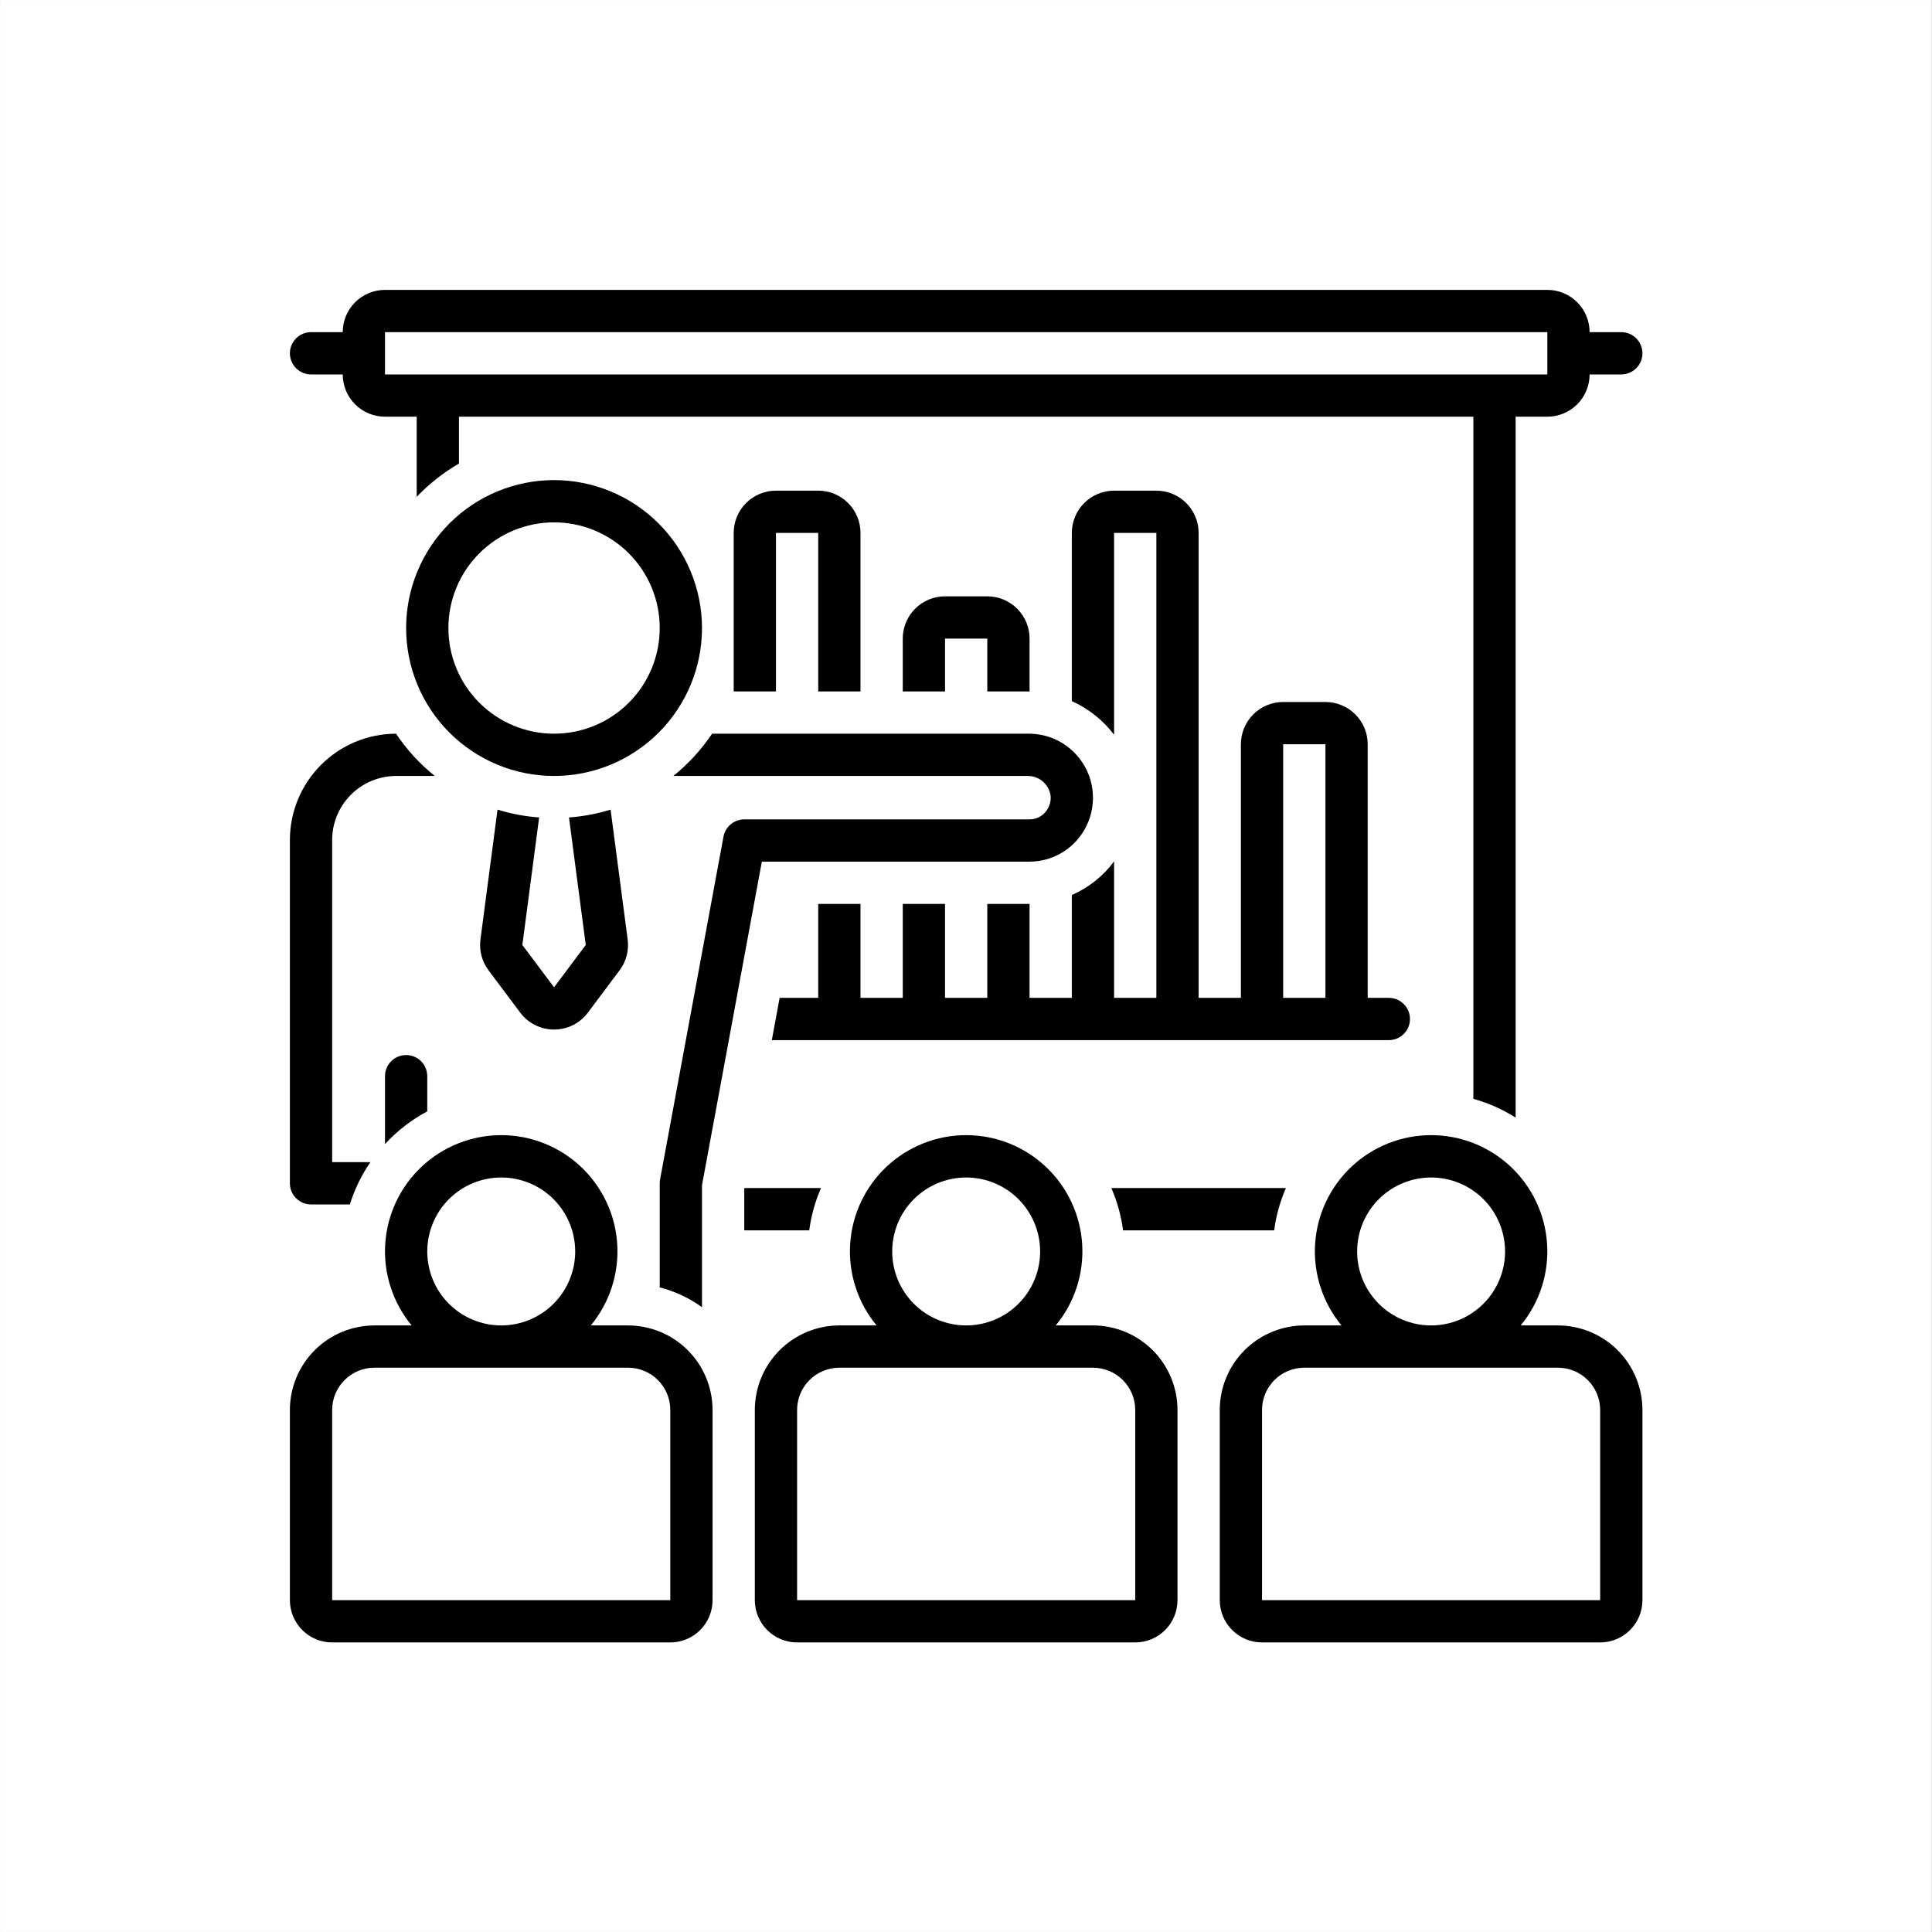
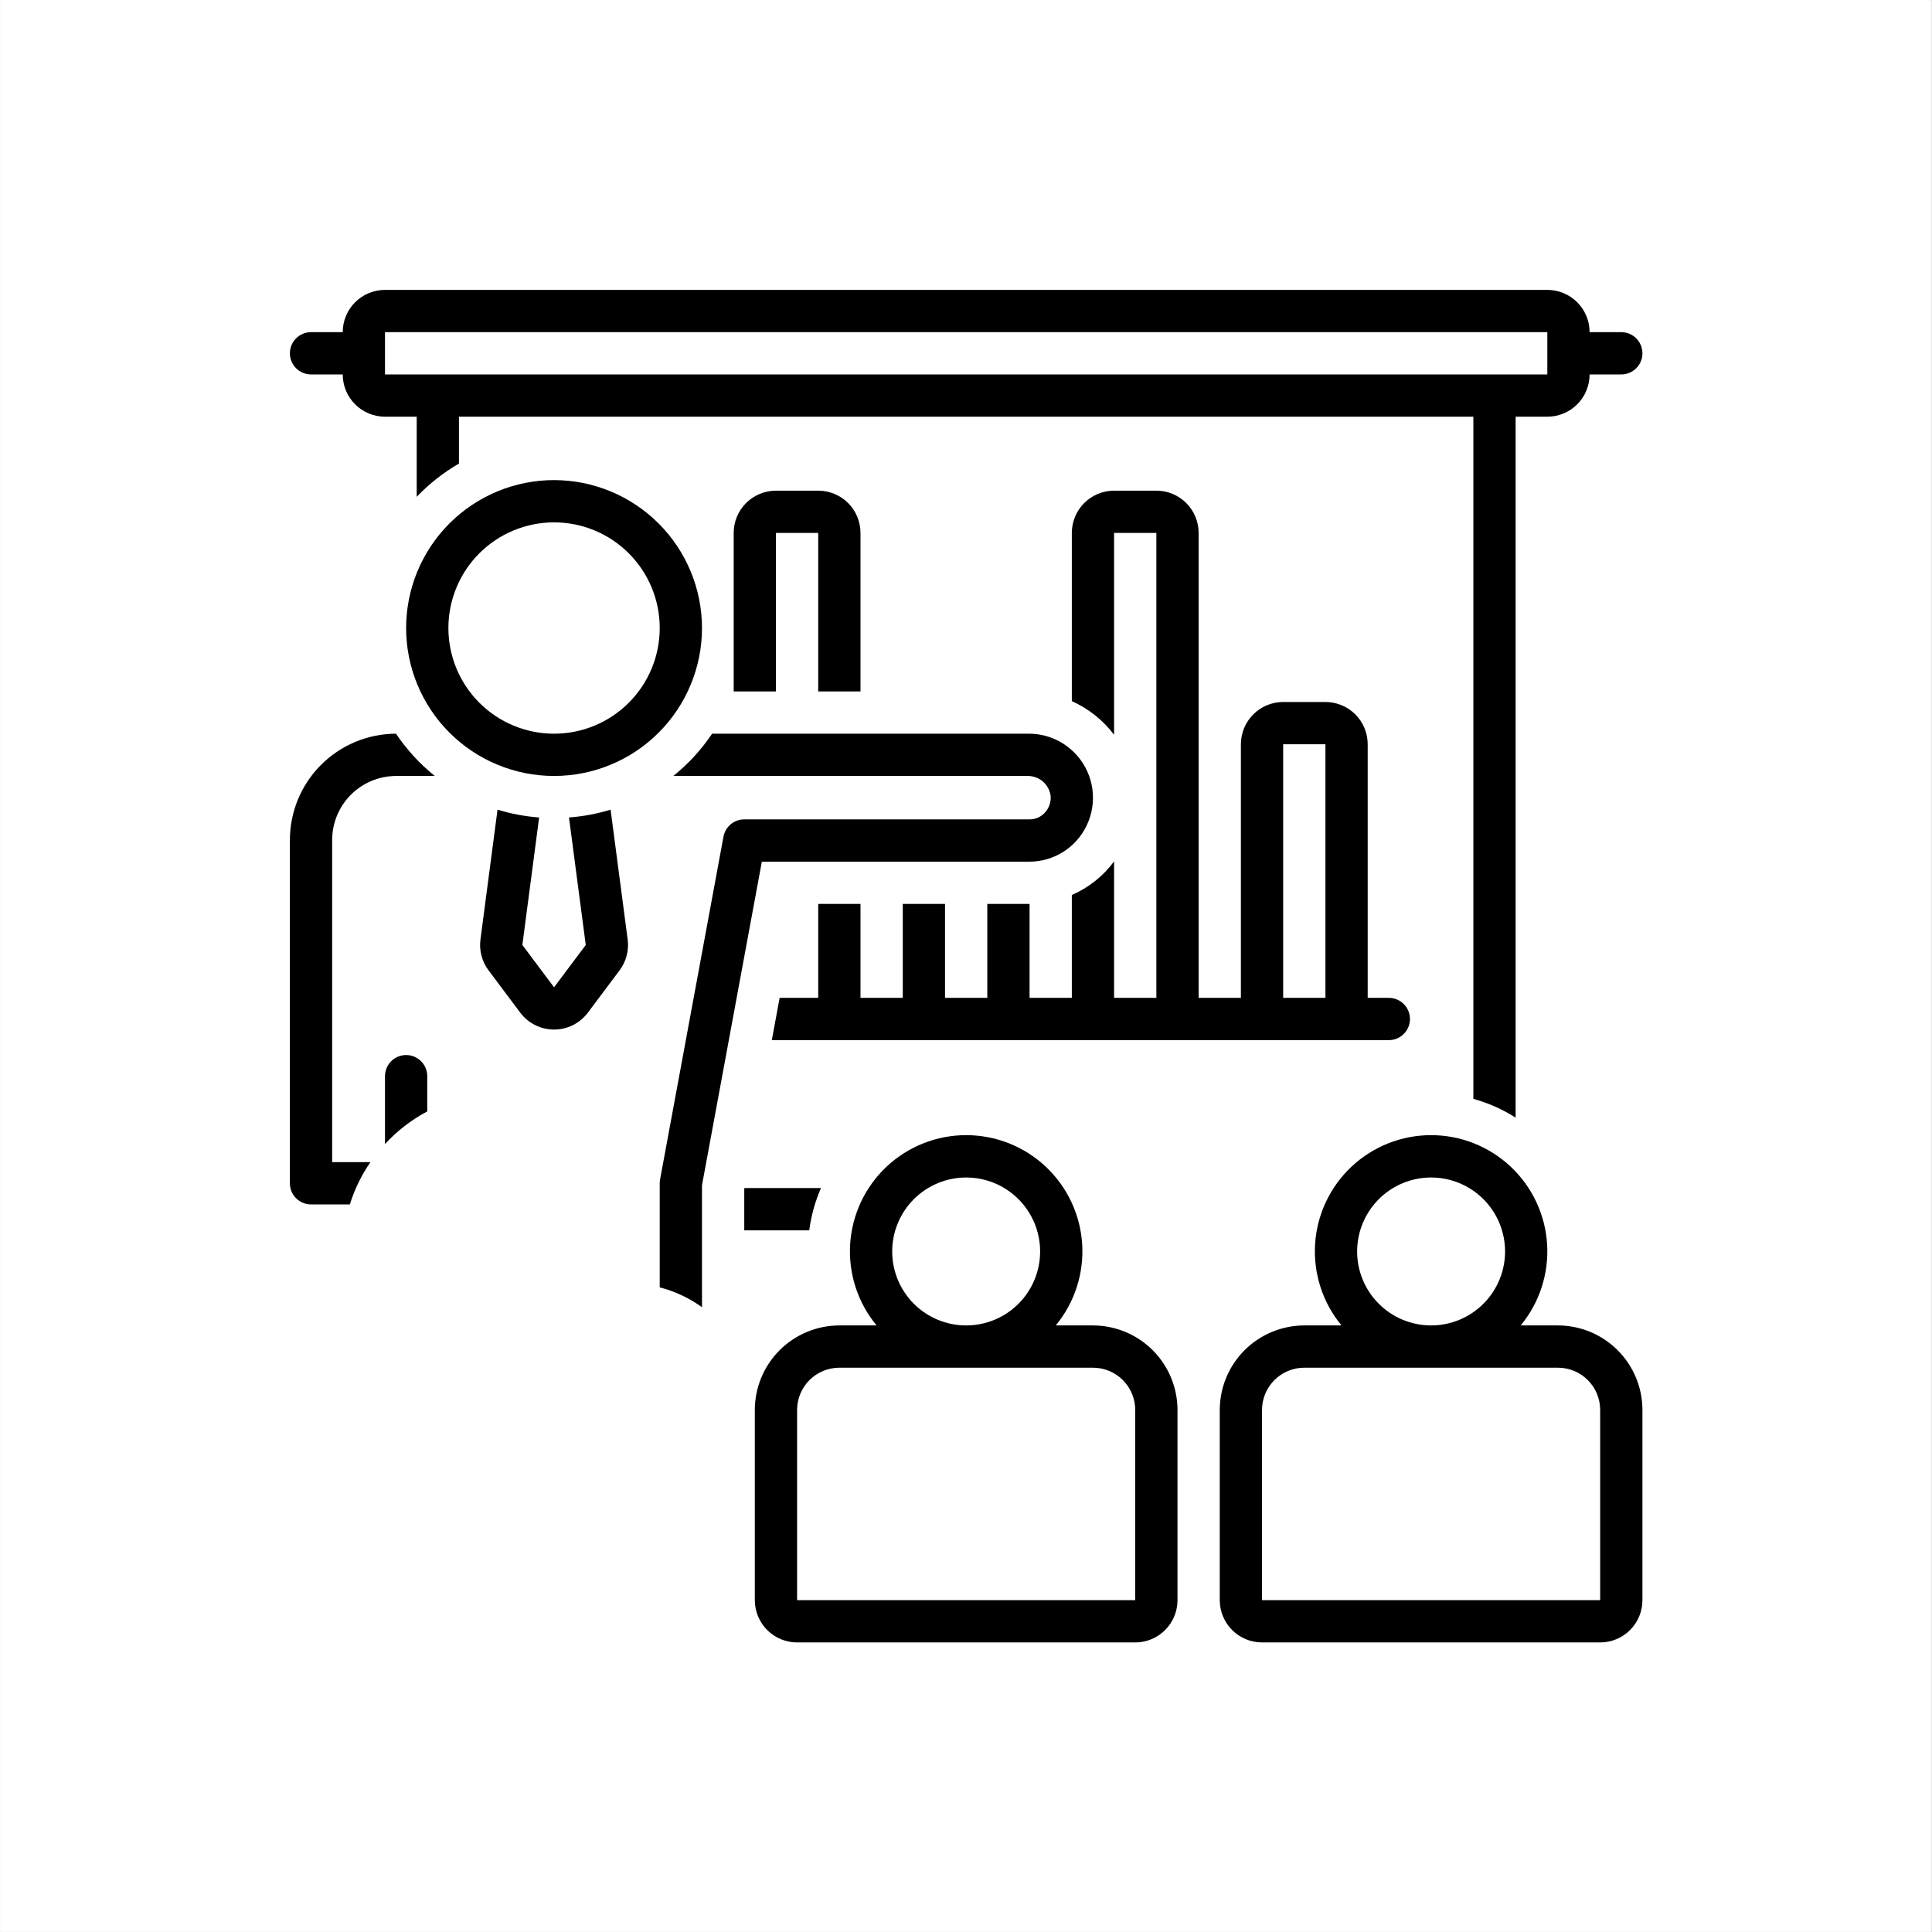
<svg xmlns="http://www.w3.org/2000/svg" width="1204" zoomAndPan="magnify" viewBox="0 0 902.88 903" height="1204" preserveAspectRatio="xMidYMid meet" version="1.0">
  <rect x="0" y="0" width="902.88" height="903" fill="#808080" stroke="none" />
  <defs>
    <clipPath id="94c10e90f3">
      <path d="M 0 0.059 L 902.762 0.059 L 902.762 902.938 L 0 902.938 Z M 0 0.059 " clip-rule="nonzero" />
    </clipPath>
    <clipPath id="6bacdb27ad">
      <path d="M 135.434 135.492 L 767.598 135.492 L 767.598 523 L 135.434 523 Z M 135.434 135.492 " clip-rule="nonzero" />
    </clipPath>
    <clipPath id="1544189491">
      <path d="M 352 530 L 551 530 L 551 767.656 L 352 767.656 Z M 352 530 " clip-rule="nonzero" />
    </clipPath>
    <clipPath id="61ddef4a8a">
-       <path d="M 570 530 L 767.598 530 L 767.598 767.656 L 570 767.656 Z M 570 530 " clip-rule="nonzero" />
+       <path d="M 570 530 L 767.598 530 L 767.598 767.656 L 570 767.656 Z " clip-rule="nonzero" />
    </clipPath>
    <clipPath id="34054df68f">
-       <path d="M 135.434 530 L 333 530 L 333 767.656 L 135.434 767.656 Z M 135.434 530 " clip-rule="nonzero" />
-     </clipPath>
+       </clipPath>
    <clipPath id="ba8cf09e36">
      <path d="M 135.434 342 L 204 342 L 204 563 L 135.434 563 Z M 135.434 342 " clip-rule="nonzero" />
    </clipPath>
  </defs>
  <g clip-path="url(#94c10e90f3)">
    <path fill="#ffffff" d="M 0 0.059 L 902.879 0.059 L 902.879 902.941 L 0 902.941 Z M 0 0.059 " fill-opacity="1" fill-rule="nonzero" />
    <path fill="#ffffff" d="M 0 0.059 L 902.879 0.059 L 902.879 902.941 L 0 902.941 Z M 0 0.059 " fill-opacity="1" fill-rule="nonzero" />
  </g>
  <g clip-path="url(#6bacdb27ad)">
    <path fill="#000000" d="M 757.719 155.246 L 742.902 155.246 C 742.902 154.602 742.871 153.953 742.809 153.312 C 742.746 152.668 742.652 152.027 742.523 151.395 C 742.398 150.758 742.242 150.133 742.055 149.512 C 741.867 148.895 741.648 148.285 741.398 147.688 C 741.152 147.09 740.875 146.504 740.57 145.934 C 740.266 145.363 739.934 144.809 739.574 144.273 C 739.215 143.734 738.832 143.215 738.418 142.715 C 738.008 142.215 737.574 141.734 737.117 141.277 C 736.66 140.82 736.18 140.387 735.68 139.977 C 735.18 139.566 734.664 139.18 734.125 138.82 C 733.586 138.461 733.031 138.129 732.461 137.824 C 731.891 137.52 731.305 137.242 730.707 136.996 C 730.109 136.75 729.504 136.531 728.883 136.344 C 728.266 136.156 727.637 135.996 727.004 135.871 C 726.367 135.746 725.73 135.652 725.086 135.586 C 724.441 135.523 723.797 135.492 723.148 135.492 L 179.883 135.492 C 179.234 135.492 178.59 135.523 177.945 135.586 C 177.301 135.652 176.66 135.746 176.027 135.871 C 175.391 135.996 174.766 136.156 174.148 136.344 C 173.527 136.531 172.918 136.75 172.32 136.996 C 171.723 137.242 171.141 137.52 170.57 137.824 C 169.996 138.129 169.445 138.461 168.906 138.82 C 168.367 139.18 167.848 139.566 167.348 139.977 C 166.848 140.387 166.371 140.82 165.914 141.277 C 165.453 141.734 165.02 142.215 164.609 142.715 C 164.199 143.215 163.816 143.734 163.457 144.273 C 163.098 144.809 162.762 145.363 162.457 145.934 C 162.152 146.504 161.879 147.09 161.629 147.688 C 161.383 148.285 161.164 148.895 160.977 149.512 C 160.789 150.133 160.633 150.758 160.504 151.395 C 160.379 152.027 160.285 152.668 160.223 153.312 C 160.156 153.953 160.125 154.602 160.125 155.246 L 145.309 155.246 C 144.66 155.246 144.02 155.309 143.383 155.438 C 142.746 155.562 142.129 155.75 141.531 156 C 140.93 156.246 140.359 156.551 139.82 156.91 C 139.281 157.273 138.785 157.684 138.324 158.141 C 137.867 158.598 137.457 159.098 137.098 159.637 C 136.738 160.176 136.434 160.746 136.184 161.344 C 135.938 161.945 135.75 162.562 135.621 163.199 C 135.496 163.832 135.434 164.477 135.434 165.125 C 135.434 165.773 135.496 166.414 135.621 167.051 C 135.75 167.688 135.938 168.305 136.184 168.906 C 136.434 169.504 136.738 170.074 137.098 170.613 C 137.457 171.152 137.867 171.652 138.324 172.109 C 138.785 172.566 139.281 172.977 139.82 173.336 C 140.359 173.699 140.93 174.004 141.531 174.25 C 142.129 174.5 142.746 174.688 143.383 174.812 C 144.02 174.938 144.66 175.004 145.309 175.004 L 160.125 175.004 C 160.125 175.648 160.156 176.293 160.223 176.938 C 160.285 177.582 160.379 178.223 160.504 178.855 C 160.633 179.492 160.789 180.117 160.977 180.738 C 161.164 181.355 161.383 181.965 161.629 182.562 C 161.879 183.16 162.152 183.746 162.457 184.316 C 162.762 184.887 163.098 185.441 163.457 185.977 C 163.816 186.516 164.199 187.035 164.609 187.535 C 165.02 188.035 165.453 188.516 165.914 188.973 C 166.371 189.43 166.848 189.863 167.348 190.273 C 167.848 190.684 168.367 191.07 168.906 191.43 C 169.445 191.789 169.996 192.121 170.57 192.426 C 171.141 192.73 171.723 193.008 172.32 193.254 C 172.918 193.5 173.527 193.719 174.148 193.906 C 174.766 194.094 175.391 194.25 176.027 194.379 C 176.66 194.504 177.301 194.598 177.945 194.664 C 178.59 194.727 179.234 194.758 179.883 194.758 L 194.699 194.758 L 194.699 232.211 C 200.547 226.094 207.133 220.91 214.453 216.664 L 214.453 194.758 L 688.578 194.758 L 688.578 513.598 C 695.598 515.543 702.18 518.465 708.332 522.367 L 708.332 194.758 L 723.148 194.758 C 723.797 194.758 724.441 194.727 725.086 194.664 C 725.73 194.598 726.367 194.504 727.004 194.379 C 727.637 194.25 728.266 194.094 728.883 193.906 C 729.504 193.719 730.109 193.5 730.707 193.254 C 731.305 193.008 731.891 192.73 732.461 192.426 C 733.031 192.121 733.586 191.789 734.125 191.43 C 734.664 191.07 735.18 190.684 735.68 190.273 C 736.18 189.863 736.66 189.43 737.117 188.973 C 737.574 188.516 738.008 188.035 738.418 187.535 C 738.832 187.035 739.215 186.516 739.574 185.977 C 739.934 185.441 740.266 184.887 740.57 184.316 C 740.875 183.746 741.152 183.16 741.398 182.562 C 741.648 181.965 741.867 181.355 742.055 180.738 C 742.242 180.117 742.398 179.492 742.523 178.855 C 742.652 178.223 742.746 177.582 742.809 176.938 C 742.871 176.293 742.902 175.648 742.902 175.004 L 757.719 175.004 C 758.367 175.004 759.012 174.938 759.648 174.812 C 760.285 174.688 760.902 174.5 761.5 174.25 C 762.098 174.004 762.668 173.699 763.207 173.336 C 763.746 172.977 764.246 172.566 764.703 172.109 C 765.164 171.652 765.574 171.152 765.934 170.613 C 766.293 170.074 766.598 169.504 766.848 168.906 C 767.094 168.305 767.281 167.688 767.406 167.051 C 767.535 166.414 767.598 165.773 767.598 165.125 C 767.598 164.477 767.535 163.832 767.406 163.199 C 767.281 162.562 767.094 161.945 766.848 161.344 C 766.598 160.746 766.293 160.176 765.934 159.637 C 765.574 159.098 765.164 158.598 764.703 158.141 C 764.246 157.684 763.746 157.273 763.207 156.91 C 762.668 156.551 762.098 156.246 761.5 156 C 760.902 155.75 760.285 155.562 759.648 155.438 C 759.012 155.309 758.367 155.246 757.719 155.246 Z M 723.148 175.004 L 179.883 175.004 L 179.883 155.246 L 723.148 155.246 Z M 723.148 175.004 " fill-opacity="1" fill-rule="nonzero" />
  </g>
-   <path fill="#000000" d="M 480.121 323.168 C 480.469 323.168 480.805 323.207 481.148 323.215 L 481.148 298.473 C 481.148 297.824 481.117 297.18 481.051 296.535 C 480.988 295.891 480.895 295.254 480.77 294.617 C 480.641 293.984 480.484 293.355 480.297 292.738 C 480.109 292.117 479.891 291.512 479.645 290.914 C 479.395 290.316 479.121 289.73 478.816 289.16 C 478.512 288.59 478.18 288.035 477.816 287.496 C 477.457 286.957 477.074 286.441 476.664 285.941 C 476.254 285.441 475.82 284.961 475.363 284.504 C 474.902 284.047 474.426 283.613 473.926 283.203 C 473.426 282.789 472.906 282.406 472.367 282.047 C 471.828 281.688 471.277 281.355 470.703 281.051 C 470.133 280.746 469.551 280.469 468.953 280.223 C 468.355 279.973 467.746 279.754 467.129 279.566 C 466.508 279.379 465.883 279.223 465.246 279.098 C 464.613 278.969 463.973 278.875 463.328 278.812 C 462.684 278.75 462.039 278.719 461.391 278.719 L 441.637 278.719 C 440.992 278.719 440.344 278.75 439.699 278.812 C 439.059 278.875 438.418 278.969 437.785 279.098 C 437.148 279.223 436.523 279.379 435.902 279.566 C 435.285 279.754 434.676 279.973 434.078 280.223 C 433.48 280.469 432.895 280.746 432.324 281.051 C 431.754 281.355 431.199 281.688 430.66 282.047 C 430.125 282.406 429.605 282.789 429.105 283.203 C 428.605 283.613 428.125 284.047 427.668 284.504 C 427.211 284.961 426.777 285.441 426.367 285.941 C 425.957 286.441 425.57 286.957 425.211 287.496 C 424.852 288.035 424.52 288.59 424.215 289.16 C 423.91 289.73 423.633 290.316 423.387 290.914 C 423.137 291.512 422.922 292.117 422.734 292.738 C 422.547 293.355 422.387 293.984 422.262 294.617 C 422.137 295.254 422.039 295.891 421.977 296.535 C 421.914 297.18 421.883 297.824 421.883 298.473 L 421.883 323.168 L 441.637 323.168 L 441.637 298.473 L 461.391 298.473 L 461.391 323.168 Z M 480.121 323.168 " fill-opacity="1" fill-rule="nonzero" />
  <path fill="#000000" d="M 540.414 229.328 L 520.656 229.328 C 520.012 229.328 519.367 229.359 518.723 229.426 C 518.078 229.488 517.438 229.582 516.805 229.707 C 516.168 229.836 515.543 229.992 514.922 230.18 C 514.305 230.367 513.695 230.586 513.098 230.832 C 512.5 231.082 511.918 231.355 511.344 231.66 C 510.773 231.969 510.219 232.301 509.684 232.66 C 509.145 233.02 508.625 233.402 508.125 233.812 C 507.625 234.223 507.148 234.656 506.688 235.117 C 506.23 235.574 505.797 236.051 505.387 236.551 C 504.977 237.051 504.59 237.57 504.23 238.109 C 503.871 238.648 503.539 239.203 503.234 239.773 C 502.93 240.344 502.656 240.926 502.406 241.523 C 502.16 242.121 501.941 242.73 501.754 243.352 C 501.566 243.969 501.41 244.598 501.281 245.23 C 501.156 245.863 501.062 246.504 501 247.148 C 500.934 247.793 500.902 248.438 500.902 249.086 L 500.902 327.691 C 504.801 329.445 508.426 331.652 511.77 334.316 C 515.113 336.98 518.078 340.016 520.656 343.422 L 520.656 249.086 L 540.414 249.086 L 540.414 466.391 L 520.656 466.391 L 520.656 402.609 C 518.109 406.047 515.16 409.098 511.812 411.762 C 508.461 414.426 504.824 416.609 500.902 418.32 L 500.902 466.391 L 481.148 466.391 L 481.148 422.48 L 461.391 422.48 L 461.391 466.391 L 441.637 466.391 L 441.637 422.48 L 421.883 422.48 L 421.883 466.391 L 402.129 466.391 L 402.129 422.48 L 382.371 422.48 L 382.371 466.391 L 364.332 466.391 L 360.68 486.148 L 649.066 486.148 C 649.715 486.148 650.359 486.082 650.992 485.957 C 651.629 485.832 652.246 485.645 652.848 485.395 C 653.445 485.145 654.016 484.844 654.555 484.48 C 655.094 484.121 655.594 483.711 656.051 483.254 C 656.512 482.793 656.918 482.297 657.281 481.758 C 657.641 481.219 657.945 480.648 658.191 480.051 C 658.441 479.449 658.629 478.832 658.754 478.195 C 658.883 477.559 658.945 476.918 658.945 476.27 C 658.945 475.621 658.883 474.977 658.754 474.344 C 658.629 473.707 658.441 473.09 658.191 472.488 C 657.945 471.891 657.641 471.32 657.281 470.781 C 656.918 470.242 656.512 469.742 656.051 469.285 C 655.594 468.824 655.094 468.418 654.555 468.055 C 654.016 467.695 653.445 467.391 652.848 467.145 C 652.246 466.895 651.629 466.707 650.992 466.582 C 650.359 466.453 649.715 466.391 649.066 466.391 L 639.188 466.391 L 639.188 347.859 C 639.188 347.215 639.156 346.566 639.094 345.926 C 639.031 345.281 638.938 344.641 638.809 344.008 C 638.684 343.371 638.527 342.746 638.34 342.125 C 638.152 341.508 637.934 340.898 637.684 340.301 C 637.438 339.703 637.16 339.117 636.855 338.547 C 636.551 337.977 636.219 337.422 635.859 336.887 C 635.5 336.348 635.117 335.828 634.703 335.328 C 634.293 334.828 633.859 334.348 633.402 333.891 C 632.945 333.434 632.465 333 631.965 332.59 C 631.465 332.18 630.949 331.793 630.41 331.434 C 629.871 331.074 629.316 330.742 628.746 330.438 C 628.176 330.133 627.59 329.855 626.992 329.609 C 626.395 329.359 625.789 329.145 625.168 328.957 C 624.551 328.77 623.922 328.609 623.289 328.484 C 622.652 328.359 622.016 328.262 621.371 328.199 C 620.727 328.137 620.082 328.105 619.434 328.105 L 599.68 328.105 C 599.031 328.105 598.387 328.137 597.742 328.199 C 597.098 328.262 596.461 328.359 595.824 328.484 C 595.191 328.609 594.562 328.77 593.945 328.957 C 593.324 329.145 592.715 329.359 592.117 329.609 C 591.52 329.855 590.938 330.133 590.367 330.438 C 589.797 330.742 589.242 331.074 588.703 331.434 C 588.164 331.793 587.645 332.18 587.145 332.59 C 586.645 333 586.168 333.434 585.711 333.891 C 585.254 334.348 584.82 334.828 584.406 335.328 C 583.996 335.828 583.613 336.348 583.254 336.887 C 582.895 337.422 582.562 337.977 582.258 338.547 C 581.953 339.117 581.676 339.703 581.426 340.301 C 581.18 340.898 580.961 341.508 580.773 342.125 C 580.586 342.746 580.43 343.371 580.305 344.008 C 580.176 344.641 580.082 345.281 580.02 345.926 C 579.957 346.566 579.922 347.215 579.922 347.859 L 579.922 466.391 L 560.168 466.391 L 560.168 249.086 C 560.168 248.438 560.137 247.793 560.074 247.148 C 560.012 246.504 559.914 245.863 559.789 245.23 C 559.664 244.598 559.504 243.969 559.316 243.352 C 559.129 242.73 558.914 242.121 558.664 241.523 C 558.418 240.926 558.141 240.344 557.836 239.773 C 557.531 239.203 557.199 238.648 556.84 238.109 C 556.48 237.57 556.094 237.051 555.684 236.551 C 555.273 236.051 554.84 235.574 554.383 235.117 C 553.926 234.656 553.445 234.223 552.945 233.812 C 552.445 233.402 551.926 233.02 551.391 232.66 C 550.852 232.301 550.297 231.965 549.727 231.66 C 549.156 231.355 548.57 231.082 547.973 230.832 C 547.375 230.586 546.766 230.367 546.148 230.18 C 545.527 229.992 544.902 229.836 544.266 229.707 C 543.633 229.582 542.992 229.488 542.352 229.426 C 541.707 229.359 541.059 229.328 540.414 229.328 Z M 599.68 347.859 L 619.434 347.859 L 619.434 466.391 L 599.68 466.391 Z M 599.68 347.859 " fill-opacity="1" fill-rule="nonzero" />
  <path fill="#000000" d="M 402.129 323.168 L 402.129 249.086 C 402.129 248.438 402.094 247.793 402.031 247.148 C 401.969 246.504 401.875 245.863 401.746 245.23 C 401.621 244.598 401.465 243.969 401.277 243.352 C 401.09 242.73 400.871 242.121 400.625 241.523 C 400.375 240.926 400.098 240.344 399.793 239.773 C 399.488 239.203 399.156 238.648 398.797 238.109 C 398.438 237.57 398.055 237.051 397.645 236.551 C 397.23 236.051 396.797 235.574 396.34 235.117 C 395.883 234.656 395.406 234.223 394.906 233.812 C 394.402 233.402 393.887 233.02 393.348 232.66 C 392.809 232.301 392.254 231.965 391.684 231.66 C 391.113 231.355 390.531 231.082 389.934 230.832 C 389.336 230.586 388.727 230.367 388.105 230.18 C 387.488 229.992 386.859 229.836 386.227 229.707 C 385.59 229.582 384.953 229.488 384.309 229.426 C 383.664 229.359 383.02 229.328 382.371 229.328 L 362.617 229.328 C 361.969 229.328 361.324 229.359 360.68 229.426 C 360.035 229.488 359.398 229.582 358.762 229.707 C 358.129 229.836 357.5 229.992 356.883 230.18 C 356.262 230.367 355.656 230.586 355.059 230.832 C 354.457 231.082 353.875 231.355 353.305 231.66 C 352.734 231.969 352.18 232.301 351.641 232.66 C 351.102 233.02 350.586 233.402 350.086 233.812 C 349.582 234.223 349.105 234.656 348.648 235.117 C 348.191 235.574 347.758 236.051 347.344 236.551 C 346.934 237.051 346.551 237.57 346.191 238.109 C 345.832 238.648 345.5 239.203 345.195 239.773 C 344.891 240.344 344.613 240.926 344.367 241.523 C 344.117 242.121 343.898 242.73 343.711 243.352 C 343.523 243.969 343.367 244.598 343.242 245.23 C 343.113 245.863 343.02 246.504 342.957 247.148 C 342.895 247.793 342.863 248.438 342.863 249.086 L 342.863 323.168 L 362.617 323.168 L 362.617 249.086 L 382.371 249.086 L 382.371 323.168 Z M 402.129 323.168 " fill-opacity="1" fill-rule="nonzero" />
  <g clip-path="url(#1544189491)">
    <path fill="#000000" d="M 510.781 619.492 L 493.391 619.492 C 494.477 618.18 495.5 616.812 496.461 615.402 C 497.418 613.988 498.309 612.531 499.133 611.035 C 499.953 609.539 500.703 608.008 501.383 606.441 C 502.059 604.871 502.66 603.277 503.188 601.652 C 503.715 600.027 504.164 598.383 504.539 596.715 C 504.91 595.051 505.203 593.367 505.414 591.676 C 505.629 589.98 505.762 588.281 505.816 586.574 C 505.867 584.867 505.84 583.16 505.734 581.457 C 505.625 579.75 505.438 578.055 505.172 576.371 C 504.902 574.684 504.559 573.012 504.133 571.359 C 503.707 569.703 503.203 568.074 502.625 566.469 C 502.047 564.863 501.395 563.285 500.668 561.742 C 499.938 560.195 499.141 558.688 498.27 557.219 C 497.402 555.75 496.465 554.324 495.461 552.941 C 494.457 551.562 493.391 550.23 492.262 548.949 C 491.133 547.668 489.945 546.445 488.699 545.273 C 487.453 544.105 486.156 543 484.809 541.953 C 483.457 540.906 482.062 539.926 480.621 539.008 C 479.18 538.094 477.695 537.25 476.176 536.477 C 474.652 535.699 473.098 534.996 471.512 534.371 C 469.922 533.742 468.309 533.188 466.668 532.711 C 465.027 532.234 463.371 531.836 461.691 531.516 C 460.016 531.199 458.328 530.957 456.625 530.797 C 454.926 530.637 453.223 530.555 451.516 530.555 C 449.809 530.555 448.102 530.637 446.402 530.797 C 444.703 530.957 443.016 531.199 441.336 531.516 C 439.66 531.836 438 532.234 436.359 532.711 C 434.723 533.188 433.105 533.742 431.52 534.371 C 429.934 534.996 428.379 535.699 426.855 536.477 C 425.332 537.25 423.852 538.094 422.41 539.008 C 420.969 539.926 419.574 540.906 418.223 541.953 C 416.875 543 415.578 544.105 414.332 545.273 C 413.086 546.445 411.898 547.668 410.77 548.949 C 409.641 550.23 408.574 551.562 407.57 552.941 C 406.566 554.324 405.629 555.75 404.758 557.219 C 403.891 558.688 403.09 560.195 402.363 561.742 C 401.637 563.285 400.984 564.863 400.402 566.469 C 399.824 568.074 399.324 569.707 398.898 571.359 C 398.473 573.012 398.125 574.684 397.859 576.371 C 397.59 578.055 397.402 579.75 397.297 581.457 C 397.188 583.16 397.16 584.867 397.215 586.574 C 397.27 588.281 397.402 589.98 397.613 591.676 C 397.828 593.367 398.121 595.051 398.492 596.715 C 398.863 598.383 399.312 600.027 399.84 601.652 C 400.367 603.277 400.973 604.871 401.648 606.441 C 402.324 608.008 403.074 609.539 403.898 611.035 C 404.719 612.531 405.609 613.988 406.57 615.402 C 407.531 616.812 408.555 618.18 409.641 619.492 L 392.25 619.492 C 390.957 619.496 389.664 619.559 388.379 619.688 C 387.09 619.816 385.812 620.008 384.543 620.262 C 383.277 620.516 382.023 620.828 380.785 621.207 C 379.547 621.582 378.332 622.02 377.137 622.512 C 375.941 623.008 374.773 623.562 373.633 624.172 C 372.492 624.781 371.383 625.449 370.309 626.168 C 369.234 626.887 368.195 627.656 367.195 628.477 C 366.195 629.297 365.238 630.164 364.324 631.078 C 363.41 631.996 362.543 632.953 361.723 633.953 C 360.902 634.953 360.129 635.988 359.41 637.062 C 358.691 638.141 358.027 639.246 357.418 640.387 C 356.809 641.527 356.254 642.695 355.758 643.891 C 355.262 645.086 354.828 646.301 354.449 647.539 C 354.074 648.777 353.758 650.031 353.504 651.301 C 353.254 652.566 353.062 653.848 352.934 655.133 C 352.805 656.422 352.742 657.711 352.738 659.004 L 352.738 747.902 C 352.738 748.551 352.77 749.195 352.836 749.84 C 352.898 750.484 352.992 751.121 353.117 751.758 C 353.246 752.391 353.402 753.02 353.59 753.637 C 353.777 754.258 353.996 754.863 354.242 755.461 C 354.492 756.059 354.766 756.645 355.07 757.215 C 355.375 757.785 355.707 758.34 356.07 758.879 C 356.43 759.418 356.812 759.934 357.223 760.434 C 357.633 760.934 358.066 761.414 358.523 761.871 C 358.984 762.328 359.461 762.762 359.961 763.172 C 360.461 763.586 360.98 763.969 361.52 764.328 C 362.059 764.688 362.609 765.02 363.184 765.324 C 363.754 765.629 364.336 765.906 364.934 766.152 C 365.531 766.402 366.141 766.621 366.758 766.809 C 367.379 766.996 368.004 767.152 368.641 767.277 C 369.273 767.406 369.914 767.5 370.559 767.562 C 371.203 767.625 371.848 767.656 372.496 767.656 L 530.535 767.656 C 531.184 767.656 531.828 767.625 532.473 767.562 C 533.117 767.5 533.754 767.406 534.391 767.277 C 535.023 767.152 535.652 766.996 536.27 766.809 C 536.891 766.621 537.496 766.402 538.094 766.152 C 538.695 765.906 539.277 765.629 539.848 765.324 C 540.418 765.02 540.973 764.688 541.512 764.328 C 542.051 763.969 542.566 763.586 543.066 763.172 C 543.57 762.762 544.047 762.328 544.504 761.871 C 544.961 761.414 545.395 760.934 545.809 760.434 C 546.219 759.934 546.602 759.418 546.961 758.879 C 547.32 758.34 547.652 757.785 547.957 757.215 C 548.262 756.645 548.539 756.059 548.785 755.461 C 549.035 754.863 549.254 754.258 549.441 753.637 C 549.629 753.02 549.785 752.391 549.91 751.758 C 550.039 751.121 550.133 750.484 550.195 749.84 C 550.258 749.195 550.289 748.551 550.289 747.902 L 550.289 659.004 C 550.289 657.711 550.227 656.422 550.098 655.133 C 549.969 653.848 549.777 652.566 549.523 651.301 C 549.27 650.031 548.957 648.777 548.578 647.539 C 548.203 646.301 547.766 645.086 547.27 643.891 C 546.777 642.695 546.223 641.527 545.613 640.387 C 545.004 639.246 544.336 638.141 543.617 637.062 C 542.898 635.988 542.129 634.953 541.309 633.953 C 540.488 632.953 539.621 631.996 538.707 631.078 C 537.789 630.164 536.832 629.297 535.832 628.477 C 534.832 627.656 533.797 626.887 532.723 626.168 C 531.645 625.449 530.539 624.781 529.398 624.172 C 528.258 623.562 527.09 623.008 525.895 622.512 C 524.699 622.02 523.484 621.582 522.246 621.207 C 521.008 620.828 519.754 620.516 518.484 620.262 C 517.219 620.008 515.938 619.816 514.652 619.688 C 513.363 619.559 512.074 619.496 510.781 619.492 Z M 451.516 550.352 C 452.648 550.352 453.777 550.406 454.902 550.516 C 456.031 550.629 457.148 550.793 458.258 551.016 C 459.371 551.234 460.469 551.512 461.551 551.84 C 462.633 552.168 463.699 552.551 464.746 552.984 C 465.789 553.414 466.812 553.898 467.812 554.434 C 468.809 554.969 469.781 555.547 470.723 556.176 C 471.664 556.805 472.57 557.48 473.445 558.199 C 474.32 558.918 475.16 559.676 475.961 560.477 C 476.762 561.277 477.52 562.117 478.238 562.992 C 478.957 563.867 479.633 564.773 480.262 565.715 C 480.891 566.656 481.469 567.629 482.004 568.625 C 482.539 569.625 483.023 570.645 483.453 571.691 C 483.887 572.738 484.27 573.805 484.598 574.887 C 484.926 575.969 485.203 577.066 485.422 578.18 C 485.645 579.289 485.809 580.406 485.922 581.535 C 486.031 582.66 486.086 583.789 486.086 584.922 C 486.086 586.055 486.031 587.184 485.922 588.312 C 485.809 589.438 485.645 590.555 485.422 591.668 C 485.203 592.777 484.926 593.875 484.598 594.957 C 484.27 596.043 483.887 597.105 483.453 598.152 C 483.023 599.199 482.539 600.223 482.004 601.219 C 481.469 602.219 480.891 603.188 480.262 604.129 C 479.633 605.07 478.957 605.98 478.238 606.855 C 477.52 607.73 476.762 608.566 475.961 609.367 C 475.16 610.168 474.32 610.93 473.445 611.648 C 472.57 612.363 471.664 613.039 470.723 613.668 C 469.781 614.297 468.809 614.879 467.812 615.41 C 466.812 615.945 465.793 616.43 464.746 616.863 C 463.699 617.297 462.633 617.676 461.551 618.004 C 460.469 618.336 459.371 618.609 458.258 618.828 C 457.148 619.051 456.031 619.215 454.902 619.328 C 453.777 619.438 452.648 619.492 451.516 619.492 C 450.383 619.492 449.254 619.438 448.125 619.328 C 447 619.215 445.883 619.051 444.77 618.828 C 443.66 618.609 442.562 618.336 441.48 618.004 C 440.395 617.676 439.332 617.297 438.285 616.863 C 437.238 616.43 436.215 615.945 435.219 615.41 C 434.219 614.879 433.25 614.297 432.309 613.668 C 431.367 613.039 430.457 612.363 429.582 611.648 C 428.707 610.93 427.871 610.168 427.07 609.367 C 426.27 608.566 425.508 607.73 424.789 606.855 C 424.074 605.98 423.398 605.07 422.77 604.129 C 422.141 603.188 421.559 602.219 421.027 601.219 C 420.492 600.223 420.008 599.199 419.574 598.152 C 419.141 597.105 418.762 596.043 418.434 594.957 C 418.102 593.875 417.828 592.777 417.609 591.668 C 417.387 590.555 417.223 589.438 417.109 588.312 C 417 587.184 416.945 586.055 416.945 584.922 C 416.945 583.789 417 582.66 417.109 581.535 C 417.223 580.406 417.387 579.289 417.609 578.18 C 417.828 577.066 418.102 575.969 418.434 574.887 C 418.762 573.805 419.141 572.738 419.574 571.691 C 420.008 570.645 420.492 569.625 421.027 568.625 C 421.559 567.629 422.141 566.656 422.77 565.715 C 423.398 564.773 424.074 563.867 424.789 562.992 C 425.508 562.117 426.27 561.277 427.07 560.477 C 427.871 559.676 428.707 558.918 429.582 558.199 C 430.457 557.48 431.367 556.805 432.309 556.176 C 433.25 555.547 434.219 554.969 435.219 554.434 C 436.215 553.898 437.238 553.414 438.285 552.984 C 439.332 552.551 440.395 552.168 441.48 551.84 C 442.562 551.512 443.66 551.234 444.77 551.016 C 445.883 550.793 447 550.629 448.125 550.516 C 449.254 550.406 450.383 550.352 451.516 550.352 Z M 530.535 747.902 L 372.496 747.902 L 372.496 659.004 C 372.496 658.359 372.527 657.711 372.59 657.066 C 372.652 656.426 372.746 655.785 372.875 655.148 C 373 654.516 373.156 653.891 373.344 653.27 C 373.531 652.652 373.75 652.043 373.996 651.445 C 374.246 650.848 374.523 650.262 374.828 649.691 C 375.133 649.121 375.465 648.566 375.824 648.027 C 376.184 647.492 376.566 646.973 376.977 646.473 C 377.391 645.973 377.824 645.492 378.281 645.035 C 378.738 644.578 379.215 644.145 379.719 643.734 C 380.219 643.324 380.734 642.938 381.273 642.578 C 381.812 642.219 382.367 641.887 382.938 641.582 C 383.508 641.277 384.09 641 384.688 640.754 C 385.289 640.504 385.895 640.289 386.516 640.102 C 387.133 639.914 387.762 639.754 388.395 639.629 C 389.031 639.504 389.668 639.406 390.312 639.344 C 390.957 639.281 391.602 639.25 392.25 639.25 L 510.781 639.25 C 511.426 639.25 512.074 639.281 512.719 639.344 C 513.359 639.406 514 639.504 514.633 639.629 C 515.27 639.754 515.895 639.914 516.516 640.102 C 517.133 640.289 517.742 640.504 518.34 640.754 C 518.938 641 519.523 641.277 520.094 641.582 C 520.664 641.887 521.219 642.219 521.758 642.578 C 522.293 642.938 522.812 643.324 523.312 643.734 C 523.812 644.145 524.293 644.578 524.75 645.035 C 525.207 645.492 525.641 645.973 526.051 646.473 C 526.461 646.973 526.848 647.492 527.207 648.027 C 527.566 648.566 527.898 649.121 528.203 649.691 C 528.508 650.262 528.785 650.848 529.031 651.445 C 529.281 652.043 529.496 652.652 529.684 653.27 C 529.871 653.891 530.031 654.516 530.156 655.148 C 530.281 655.785 530.379 656.426 530.441 657.066 C 530.504 657.711 530.535 658.359 530.535 659.004 Z M 530.535 747.902 " fill-opacity="1" fill-rule="nonzero" />
  </g>
  <g clip-path="url(#61ddef4a8a)">
    <path fill="#000000" d="M 728.086 619.492 L 710.695 619.492 C 711.785 618.18 712.809 616.812 713.766 615.402 C 714.727 613.988 715.617 612.531 716.438 611.035 C 717.262 609.539 718.012 608.008 718.688 606.441 C 719.367 604.871 719.969 603.277 720.496 601.652 C 721.023 600.027 721.473 598.383 721.844 596.715 C 722.215 595.051 722.508 593.367 722.723 591.676 C 722.938 589.98 723.07 588.281 723.121 586.574 C 723.176 584.867 723.148 583.16 723.039 581.457 C 722.934 579.75 722.746 578.055 722.477 576.371 C 722.211 574.684 721.863 573.012 721.438 571.359 C 721.012 569.703 720.512 568.074 719.934 566.469 C 719.355 564.863 718.699 563.285 717.973 561.742 C 717.246 560.195 716.449 558.688 715.578 557.219 C 714.707 555.75 713.773 554.324 712.77 552.941 C 711.766 551.562 710.695 550.23 709.566 548.949 C 708.438 547.668 707.25 546.445 706.004 545.273 C 704.762 544.105 703.465 543 702.113 541.953 C 700.766 540.906 699.367 539.926 697.926 539.008 C 696.484 538.094 695.004 537.25 693.48 536.477 C 691.961 535.699 690.406 534.996 688.816 534.371 C 687.23 533.742 685.617 533.188 683.977 532.711 C 682.336 532.234 680.676 531.836 679 531.516 C 677.324 531.199 675.633 530.957 673.934 530.797 C 672.234 530.637 670.531 530.555 668.82 530.555 C 667.113 530.555 665.41 530.637 663.711 530.797 C 662.012 530.957 660.32 531.199 658.645 531.516 C 656.965 531.836 655.309 532.234 653.668 532.711 C 652.027 533.188 650.414 533.742 648.828 534.371 C 647.238 534.996 645.684 535.699 644.164 536.477 C 642.641 537.25 641.16 538.094 639.719 539.008 C 638.273 539.926 636.879 540.906 635.531 541.953 C 634.18 543 632.883 544.105 631.637 545.273 C 630.395 546.445 629.207 547.668 628.078 548.949 C 626.945 550.23 625.879 551.562 624.875 552.941 C 623.871 554.324 622.934 555.75 622.066 557.219 C 621.195 558.688 620.398 560.195 619.672 561.742 C 618.941 563.285 618.289 564.863 617.711 566.469 C 617.133 568.074 616.629 569.707 616.207 571.359 C 615.781 573.012 615.434 574.684 615.168 576.371 C 614.898 578.055 614.711 579.75 614.602 581.457 C 614.496 583.16 614.469 584.867 614.523 586.574 C 614.574 588.281 614.707 589.98 614.922 591.676 C 615.137 593.367 615.426 595.051 615.801 596.715 C 616.172 598.383 616.621 600.027 617.148 601.652 C 617.676 603.277 618.277 604.871 618.957 606.441 C 619.633 608.008 620.383 609.539 621.203 611.035 C 622.027 612.531 622.918 613.988 623.879 615.402 C 624.836 616.812 625.859 618.18 626.949 619.492 L 609.555 619.492 C 608.262 619.496 606.973 619.559 605.684 619.688 C 604.398 619.816 603.121 620.008 601.852 620.262 C 600.582 620.516 599.328 620.828 598.094 621.207 C 596.855 621.582 595.637 622.02 594.445 622.512 C 593.25 623.008 592.082 623.562 590.941 624.172 C 589.801 624.781 588.691 625.449 587.617 626.168 C 586.539 626.887 585.504 627.656 584.504 628.477 C 583.504 629.297 582.547 630.164 581.633 631.078 C 580.719 631.996 579.848 632.953 579.027 633.953 C 578.207 634.953 577.438 635.988 576.719 637.062 C 576 638.141 575.336 639.246 574.723 640.387 C 574.113 641.527 573.562 642.695 573.066 643.891 C 572.57 645.086 572.133 646.301 571.758 647.539 C 571.383 648.777 571.066 650.031 570.812 651.301 C 570.559 652.566 570.367 653.848 570.242 655.133 C 570.113 656.422 570.047 657.711 570.047 659.004 L 570.047 747.902 C 570.047 748.551 570.078 749.195 570.141 749.84 C 570.203 750.484 570.301 751.121 570.426 751.758 C 570.551 752.391 570.707 753.02 570.898 753.637 C 571.086 754.258 571.301 754.863 571.551 755.461 C 571.797 756.059 572.074 756.645 572.379 757.215 C 572.684 757.785 573.016 758.34 573.375 758.879 C 573.734 759.418 574.121 759.934 574.531 760.434 C 574.941 760.934 575.375 761.414 575.832 761.871 C 576.289 762.328 576.77 762.762 577.27 763.172 C 577.77 763.586 578.289 763.969 578.824 764.328 C 579.363 764.688 579.918 765.02 580.488 765.324 C 581.059 765.629 581.645 765.906 582.242 766.152 C 582.84 766.402 583.449 766.621 584.066 766.809 C 584.688 766.996 585.312 767.152 585.945 767.277 C 586.582 767.406 587.223 767.5 587.863 767.562 C 588.508 767.625 589.152 767.656 589.801 767.656 L 747.844 767.656 C 748.488 767.656 749.137 767.625 749.777 767.562 C 750.422 767.5 751.062 767.406 751.695 767.277 C 752.332 767.152 752.957 766.996 753.578 766.809 C 754.195 766.621 754.805 766.402 755.402 766.152 C 756 765.906 756.586 765.629 757.156 765.324 C 757.727 765.02 758.281 764.688 758.816 764.328 C 759.355 763.969 759.875 763.586 760.375 763.172 C 760.875 762.762 761.355 762.328 761.812 761.871 C 762.27 761.414 762.703 760.934 763.113 760.434 C 763.523 759.934 763.91 759.418 764.27 758.879 C 764.629 758.34 764.961 757.785 765.266 757.215 C 765.57 756.645 765.848 756.059 766.094 755.461 C 766.34 754.863 766.559 754.258 766.746 753.637 C 766.934 753.02 767.094 752.391 767.219 751.758 C 767.344 751.121 767.438 750.484 767.504 749.84 C 767.566 749.195 767.598 748.551 767.598 747.902 L 767.598 659.004 C 767.598 657.711 767.531 656.422 767.402 655.133 C 767.277 653.848 767.086 652.566 766.832 651.301 C 766.578 650.031 766.262 648.777 765.887 647.539 C 765.512 646.301 765.074 645.086 764.578 643.891 C 764.082 642.695 763.531 641.527 762.918 640.387 C 762.309 639.246 761.645 638.141 760.926 637.062 C 760.207 635.988 759.438 634.953 758.617 633.953 C 757.797 632.953 756.926 631.996 756.012 631.078 C 755.098 630.164 754.141 629.297 753.141 628.477 C 752.141 627.656 751.102 626.887 750.027 626.168 C 748.953 625.449 747.844 624.781 746.703 624.172 C 745.562 623.562 744.395 623.008 743.199 622.512 C 742.004 622.02 740.789 621.582 739.551 621.207 C 738.312 620.828 737.062 620.516 735.793 620.262 C 734.523 620.008 733.246 619.816 731.957 619.688 C 730.672 619.559 729.383 619.496 728.086 619.492 Z M 668.82 550.352 C 669.953 550.352 671.082 550.406 672.211 550.516 C 673.336 550.629 674.457 550.793 675.566 551.016 C 676.676 551.234 677.773 551.512 678.859 551.84 C 679.941 552.168 681.008 552.551 682.051 552.984 C 683.098 553.414 684.121 553.898 685.117 554.434 C 686.117 554.969 687.086 555.547 688.027 556.176 C 688.969 556.805 689.879 557.48 690.754 558.199 C 691.629 558.918 692.469 559.676 693.27 560.477 C 694.07 561.277 694.828 562.117 695.547 562.992 C 696.266 563.867 696.938 564.773 697.566 565.715 C 698.195 566.656 698.777 567.629 699.312 568.625 C 699.844 569.625 700.328 570.645 700.762 571.691 C 701.195 572.738 701.578 573.805 701.906 574.887 C 702.234 575.969 702.508 577.066 702.73 578.18 C 702.949 579.289 703.117 580.406 703.227 581.535 C 703.34 582.66 703.395 583.789 703.395 584.922 C 703.395 586.055 703.34 587.184 703.227 588.312 C 703.117 589.438 702.949 590.555 702.73 591.668 C 702.508 592.777 702.234 593.875 701.906 594.957 C 701.578 596.043 701.195 597.105 700.762 598.152 C 700.328 599.199 699.844 600.223 699.312 601.219 C 698.777 602.219 698.195 603.188 697.566 604.129 C 696.938 605.07 696.266 605.98 695.547 606.855 C 694.828 607.73 694.07 608.566 693.27 609.367 C 692.469 610.168 691.629 610.93 690.754 611.648 C 689.879 612.363 688.969 613.039 688.027 613.668 C 687.086 614.297 686.117 614.879 685.117 615.41 C 684.121 615.945 683.098 616.43 682.051 616.863 C 681.008 617.297 679.941 617.676 678.859 618.004 C 677.773 618.336 676.676 618.609 675.566 618.828 C 674.457 619.051 673.336 619.215 672.211 619.328 C 671.082 619.438 669.953 619.492 668.82 619.492 C 667.691 619.492 666.559 619.438 665.434 619.328 C 664.305 619.215 663.188 619.051 662.078 618.828 C 660.969 618.609 659.871 618.336 658.785 618.004 C 657.703 617.676 656.637 617.297 655.594 616.863 C 654.547 616.43 653.523 615.945 652.523 615.41 C 651.527 614.879 650.555 614.297 649.613 613.668 C 648.672 613.039 647.766 612.363 646.891 611.648 C 646.016 610.93 645.176 610.168 644.375 609.367 C 643.574 608.566 642.816 607.73 642.098 606.855 C 641.379 605.98 640.707 605.07 640.078 604.129 C 639.449 603.188 638.867 602.219 638.332 601.219 C 637.801 600.223 637.316 599.199 636.883 598.152 C 636.449 597.105 636.066 596.043 635.738 594.957 C 635.41 593.875 635.137 592.777 634.914 591.668 C 634.695 590.555 634.527 589.438 634.418 588.312 C 634.305 587.184 634.25 586.055 634.25 584.922 C 634.25 583.789 634.305 582.66 634.418 581.535 C 634.527 580.406 634.695 579.289 634.914 578.18 C 635.137 577.066 635.41 575.969 635.738 574.887 C 636.066 573.805 636.449 572.738 636.883 571.691 C 637.316 570.645 637.801 569.625 638.332 568.625 C 638.867 567.629 639.449 566.656 640.078 565.715 C 640.707 564.773 641.379 563.867 642.098 562.992 C 642.816 562.117 643.574 561.277 644.375 560.477 C 645.176 559.676 646.016 558.918 646.891 558.199 C 647.766 557.48 648.672 556.805 649.613 556.176 C 650.555 555.547 651.527 554.969 652.523 554.434 C 653.523 553.898 654.547 553.414 655.594 552.984 C 656.637 552.551 657.703 552.168 658.785 551.84 C 659.871 551.512 660.969 551.234 662.078 551.016 C 663.188 550.793 664.305 550.629 665.434 550.516 C 666.559 550.406 667.691 550.352 668.82 550.352 Z M 747.844 747.902 L 589.801 747.902 L 589.801 659.004 C 589.801 658.359 589.832 657.711 589.895 657.066 C 589.961 656.426 590.055 655.785 590.18 655.148 C 590.309 654.516 590.465 653.891 590.652 653.27 C 590.84 652.652 591.059 652.043 591.305 651.445 C 591.551 650.848 591.828 650.262 592.133 649.691 C 592.438 649.121 592.77 648.566 593.129 648.027 C 593.488 647.492 593.875 646.973 594.285 646.473 C 594.695 645.973 595.129 645.492 595.586 645.035 C 596.047 644.578 596.523 644.145 597.023 643.734 C 597.523 643.324 598.043 642.938 598.582 642.578 C 599.117 642.219 599.672 641.887 600.242 641.582 C 600.816 641.277 601.398 641 601.996 640.754 C 602.594 640.504 603.203 640.289 603.82 640.102 C 604.441 639.914 605.066 639.754 605.703 639.629 C 606.336 639.504 606.977 639.406 607.621 639.344 C 608.266 639.281 608.91 639.25 609.555 639.25 L 728.086 639.25 C 728.734 639.25 729.379 639.281 730.023 639.344 C 730.668 639.406 731.309 639.504 731.941 639.629 C 732.578 639.754 733.203 639.914 733.82 640.102 C 734.441 640.289 735.051 640.504 735.648 640.754 C 736.246 641 736.828 641.277 737.398 641.582 C 737.973 641.887 738.523 642.219 739.062 642.578 C 739.602 642.938 740.121 643.324 740.621 643.734 C 741.121 644.145 741.598 644.578 742.055 645.035 C 742.516 645.492 742.949 645.973 743.359 646.473 C 743.77 646.973 744.152 647.492 744.512 648.027 C 744.871 648.566 745.203 649.121 745.512 649.691 C 745.816 650.262 746.09 650.848 746.34 651.445 C 746.586 652.043 746.805 652.652 746.992 653.27 C 747.18 653.891 747.336 654.516 747.465 655.148 C 747.59 655.785 747.684 656.426 747.746 657.066 C 747.812 657.711 747.844 658.359 747.844 659.004 Z M 747.844 747.902 " fill-opacity="1" fill-rule="nonzero" />
  </g>
  <g clip-path="url(#34054df68f)">
    <path fill="#000000" d="M 293.473 619.492 L 276.082 619.492 C 277.168 618.18 278.195 616.812 279.152 615.402 C 280.113 613.988 281.004 612.531 281.824 611.035 C 282.648 609.539 283.398 608.008 284.074 606.441 C 284.754 604.871 285.355 603.277 285.883 601.652 C 286.41 600.027 286.859 598.383 287.23 596.715 C 287.602 595.051 287.895 593.367 288.109 591.676 C 288.32 589.98 288.457 588.281 288.508 586.574 C 288.562 584.867 288.535 583.16 288.426 581.457 C 288.32 579.75 288.133 578.055 287.863 576.371 C 287.598 574.684 287.25 573.012 286.824 571.359 C 286.398 569.703 285.898 568.074 285.32 566.469 C 284.738 564.863 284.086 563.285 283.359 561.742 C 282.633 560.195 281.832 558.688 280.965 557.219 C 280.094 555.75 279.156 554.324 278.152 552.941 C 277.148 551.562 276.082 550.23 274.953 548.949 C 273.824 547.668 272.637 546.445 271.391 545.273 C 270.148 544.105 268.848 543 267.5 541.953 C 266.152 540.906 264.754 539.926 263.312 539.008 C 261.871 538.094 260.391 537.25 258.867 536.477 C 257.348 535.699 255.793 534.996 254.203 534.371 C 252.617 533.742 251 533.188 249.363 532.711 C 247.723 532.234 246.062 531.836 244.387 531.516 C 242.707 531.199 241.02 530.957 239.32 530.797 C 237.621 530.637 235.914 530.555 234.207 530.555 C 232.5 530.555 230.797 530.637 229.098 530.797 C 227.395 530.957 225.707 531.199 224.031 531.516 C 222.352 531.836 220.695 532.234 219.055 532.711 C 217.414 533.188 215.801 533.742 214.211 534.371 C 212.625 534.996 211.07 535.699 209.547 536.477 C 208.027 537.25 206.547 538.094 205.102 539.008 C 203.66 539.926 202.266 540.906 200.914 541.953 C 199.566 543 198.27 544.105 197.023 545.273 C 195.777 546.445 194.594 547.668 193.461 548.949 C 192.332 550.23 191.266 551.562 190.262 552.941 C 189.258 554.324 188.32 555.75 187.453 557.219 C 186.582 558.688 185.785 560.195 185.055 561.742 C 184.328 563.285 183.676 564.863 183.098 566.469 C 182.52 568.074 182.016 569.707 181.59 571.359 C 181.168 573.012 180.82 574.684 180.551 576.371 C 180.285 578.055 180.098 579.75 179.988 581.457 C 179.883 583.16 179.855 584.867 179.906 586.574 C 179.961 588.281 180.094 589.98 180.309 591.676 C 180.52 593.367 180.812 595.051 181.188 596.715 C 181.559 598.383 182.008 600.027 182.535 601.652 C 183.062 603.277 183.664 604.871 184.34 606.441 C 185.02 608.008 185.77 609.539 186.59 611.035 C 187.414 612.531 188.305 613.988 189.262 615.402 C 190.223 616.812 191.246 618.18 192.336 619.492 L 174.941 619.492 C 173.648 619.496 172.359 619.559 171.07 619.688 C 169.785 619.816 168.508 620.008 167.238 620.262 C 165.969 620.516 164.715 620.828 163.477 621.207 C 162.242 621.582 161.023 622.02 159.828 622.512 C 158.633 623.008 157.465 623.562 156.324 624.172 C 155.188 624.781 154.078 625.449 153.004 626.168 C 151.926 626.887 150.891 627.656 149.891 628.477 C 148.891 629.297 147.934 630.164 147.016 631.078 C 146.102 631.996 145.234 632.953 144.414 633.953 C 143.594 634.953 142.824 635.988 142.105 637.062 C 141.387 638.141 140.723 639.246 140.109 640.387 C 139.5 641.527 138.945 642.695 138.453 643.891 C 137.957 645.086 137.52 646.301 137.145 647.539 C 136.766 648.777 136.453 650.031 136.199 651.301 C 135.945 652.566 135.754 653.848 135.625 655.133 C 135.5 656.422 135.434 657.711 135.434 659.004 L 135.434 747.902 C 135.434 748.551 135.465 749.195 135.527 749.84 C 135.59 750.484 135.684 751.121 135.812 751.758 C 135.938 752.391 136.094 753.02 136.281 753.637 C 136.469 754.258 136.688 754.863 136.938 755.461 C 137.184 756.059 137.461 756.645 137.766 757.215 C 138.07 757.785 138.402 758.34 138.762 758.879 C 139.121 759.418 139.504 759.934 139.918 760.434 C 140.328 760.934 140.762 761.414 141.219 761.871 C 141.676 762.328 142.156 762.762 142.656 763.172 C 143.156 763.586 143.672 763.969 144.211 764.328 C 144.75 764.688 145.305 765.02 145.875 765.324 C 146.445 765.629 147.031 765.906 147.629 766.152 C 148.227 766.402 148.832 766.621 149.453 766.809 C 150.07 766.996 150.699 767.152 151.332 767.277 C 151.969 767.406 152.605 767.5 153.25 767.562 C 153.895 767.625 154.539 767.656 155.188 767.656 L 313.23 767.656 C 313.875 767.656 314.52 767.625 315.164 767.562 C 315.809 767.5 316.449 767.406 317.082 767.277 C 317.719 767.152 318.344 766.996 318.965 766.809 C 319.582 766.621 320.191 766.402 320.789 766.152 C 321.387 765.906 321.969 765.629 322.543 765.324 C 323.113 765.02 323.668 764.688 324.203 764.328 C 324.742 763.969 325.262 763.586 325.762 763.172 C 326.262 762.762 326.738 762.328 327.199 761.871 C 327.656 761.414 328.09 760.934 328.5 760.434 C 328.91 759.934 329.297 759.418 329.656 758.879 C 330.016 758.34 330.348 757.785 330.652 757.215 C 330.957 756.645 331.234 756.059 331.48 755.461 C 331.727 754.863 331.945 754.258 332.133 753.637 C 332.32 753.02 332.477 752.391 332.605 751.758 C 332.73 751.121 332.824 750.484 332.891 749.84 C 332.953 749.195 332.984 748.551 332.984 747.902 L 332.984 659.004 C 332.98 657.711 332.918 656.422 332.789 655.133 C 332.66 653.848 332.473 652.566 332.219 651.301 C 331.965 650.031 331.648 648.777 331.273 647.539 C 330.895 646.301 330.461 645.086 329.965 643.891 C 329.469 642.695 328.914 641.527 328.305 640.387 C 327.695 639.246 327.031 638.141 326.312 637.062 C 325.594 635.988 324.824 634.953 324 633.953 C 323.18 632.953 322.312 631.996 321.398 631.078 C 320.484 630.164 319.527 629.297 318.527 628.477 C 317.527 627.656 316.488 626.887 315.414 626.168 C 314.34 625.449 313.23 624.781 312.09 624.172 C 310.949 623.562 309.781 623.008 308.586 622.512 C 307.391 622.02 306.176 621.582 304.938 621.207 C 303.699 620.828 302.445 620.516 301.18 620.262 C 299.91 620.008 298.633 619.816 297.344 619.688 C 296.059 619.559 294.766 619.496 293.473 619.492 Z M 234.207 550.352 C 235.34 550.352 236.469 550.406 237.598 550.516 C 238.723 550.629 239.844 550.793 240.953 551.016 C 242.062 551.234 243.16 551.512 244.242 551.84 C 245.328 552.168 246.391 552.551 247.438 552.984 C 248.484 553.414 249.508 553.898 250.504 554.434 C 251.504 554.969 252.473 555.547 253.414 556.176 C 254.355 556.805 255.266 557.48 256.141 558.199 C 257.016 558.918 257.852 559.676 258.652 560.477 C 259.453 561.277 260.215 562.117 260.934 562.992 C 261.652 563.867 262.324 564.773 262.953 565.715 C 263.582 566.656 264.164 567.629 264.699 568.625 C 265.23 569.625 265.715 570.645 266.148 571.691 C 266.582 572.738 266.961 573.805 267.289 574.887 C 267.621 575.969 267.895 577.066 268.113 578.18 C 268.336 579.289 268.504 580.406 268.613 581.535 C 268.723 582.66 268.781 583.789 268.781 584.922 C 268.781 586.055 268.723 587.184 268.613 588.312 C 268.504 589.438 268.336 590.555 268.113 591.668 C 267.895 592.777 267.621 593.875 267.289 594.957 C 266.961 596.043 266.582 597.105 266.148 598.152 C 265.715 599.199 265.23 600.223 264.699 601.219 C 264.164 602.219 263.582 603.188 262.953 604.129 C 262.324 605.07 261.652 605.98 260.934 606.855 C 260.215 607.73 259.453 608.566 258.652 609.367 C 257.852 610.168 257.016 610.93 256.141 611.648 C 255.266 612.363 254.355 613.039 253.414 613.668 C 252.473 614.297 251.504 614.879 250.504 615.41 C 249.508 615.945 248.484 616.43 247.438 616.863 C 246.391 617.297 245.328 617.676 244.242 618.004 C 243.16 618.336 242.062 618.609 240.953 618.828 C 239.844 619.051 238.723 619.215 237.598 619.328 C 236.469 619.438 235.34 619.492 234.207 619.492 C 233.074 619.492 231.945 619.438 230.82 619.328 C 229.691 619.215 228.574 619.051 227.465 618.828 C 226.352 618.609 225.254 618.336 224.172 618.004 C 223.09 617.676 222.023 617.297 220.977 616.863 C 219.934 616.43 218.91 615.945 217.91 615.41 C 216.914 614.879 215.941 614.297 215 613.668 C 214.059 613.039 213.152 612.363 212.277 611.648 C 211.402 610.93 210.562 610.168 209.762 609.367 C 208.961 608.566 208.203 607.73 207.484 606.855 C 206.766 605.98 206.09 605.07 205.461 604.129 C 204.832 603.188 204.254 602.219 203.719 601.219 C 203.184 600.223 202.703 599.199 202.27 598.152 C 201.836 597.105 201.453 596.043 201.125 594.957 C 200.797 593.875 200.523 592.777 200.301 591.668 C 200.078 590.555 199.914 589.438 199.805 588.312 C 199.691 587.184 199.637 586.055 199.637 584.922 C 199.637 583.789 199.691 582.66 199.805 581.535 C 199.914 580.406 200.078 579.289 200.301 578.18 C 200.523 577.066 200.797 575.969 201.125 574.887 C 201.453 573.805 201.836 572.738 202.27 571.691 C 202.703 570.645 203.184 569.625 203.719 568.625 C 204.254 567.629 204.832 566.656 205.461 565.715 C 206.09 564.773 206.766 563.867 207.484 562.992 C 208.203 562.117 208.961 561.277 209.762 560.477 C 210.562 559.676 211.402 558.918 212.277 558.199 C 213.152 557.48 214.059 556.805 215 556.176 C 215.941 555.547 216.914 554.969 217.91 554.434 C 218.91 553.898 219.934 553.414 220.977 552.984 C 222.023 552.551 223.09 552.168 224.172 551.84 C 225.254 551.512 226.352 551.234 227.465 551.016 C 228.574 550.793 229.691 550.629 230.82 550.516 C 231.945 550.406 233.074 550.352 234.207 550.352 Z M 313.23 747.902 L 155.188 747.902 L 155.188 659.004 C 155.188 658.359 155.219 657.711 155.281 657.066 C 155.348 656.426 155.441 655.785 155.566 655.148 C 155.691 654.516 155.852 653.891 156.039 653.27 C 156.227 652.652 156.441 652.043 156.691 651.445 C 156.938 650.848 157.215 650.262 157.52 649.691 C 157.824 649.121 158.156 648.566 158.516 648.027 C 158.875 647.492 159.262 646.973 159.672 646.473 C 160.082 645.973 160.516 645.492 160.973 645.035 C 161.43 644.578 161.91 644.145 162.41 643.734 C 162.91 643.324 163.43 642.938 163.969 642.578 C 164.504 642.219 165.059 641.887 165.629 641.582 C 166.199 641.277 166.785 641 167.383 640.754 C 167.98 640.504 168.59 640.289 169.207 640.102 C 169.828 639.914 170.453 639.754 171.09 639.629 C 171.723 639.504 172.363 639.406 173.008 639.344 C 173.648 639.281 174.297 639.25 174.941 639.25 L 293.473 639.25 C 294.121 639.25 294.766 639.281 295.41 639.344 C 296.055 639.406 296.691 639.504 297.328 639.629 C 297.961 639.754 298.59 639.914 299.207 640.102 C 299.828 640.289 300.438 640.504 301.035 640.754 C 301.633 641 302.215 641.277 302.785 641.582 C 303.355 641.887 303.91 642.219 304.449 642.578 C 304.988 642.938 305.508 643.324 306.008 643.734 C 306.508 644.145 306.984 644.578 307.441 645.035 C 307.898 645.492 308.332 645.973 308.746 646.473 C 309.156 646.973 309.539 647.492 309.898 648.027 C 310.258 648.566 310.59 649.121 310.895 649.691 C 311.199 650.262 311.477 650.848 311.727 651.445 C 311.973 652.043 312.191 652.652 312.379 653.27 C 312.566 653.891 312.723 654.516 312.848 655.148 C 312.977 655.785 313.07 656.426 313.133 657.066 C 313.195 657.711 313.23 658.359 313.23 659.004 Z M 313.23 747.902 " fill-opacity="1" fill-rule="nonzero" />
  </g>
  <path fill="#000000" d="M 232.48 378.422 L 224.5 439.102 C 224.164 441.66 224.32 444.188 224.977 446.684 C 225.629 449.18 226.73 451.457 228.277 453.523 L 243.094 473.297 C 243.551 473.91 244.043 474.492 244.57 475.047 C 245.094 475.602 245.652 476.125 246.238 476.613 C 246.824 477.105 247.438 477.559 248.078 477.977 C 248.719 478.398 249.379 478.777 250.062 479.121 C 250.746 479.461 251.449 479.762 252.168 480.023 C 252.887 480.285 253.617 480.504 254.359 480.68 C 255.105 480.855 255.855 480.984 256.617 481.074 C 257.375 481.164 258.137 481.207 258.902 481.207 C 259.668 481.207 260.43 481.164 261.188 481.074 C 261.945 480.984 262.699 480.855 263.441 480.68 C 264.188 480.504 264.918 480.285 265.637 480.023 C 266.355 479.762 267.059 479.461 267.742 479.121 C 268.426 478.777 269.086 478.398 269.727 477.977 C 270.367 477.559 270.98 477.105 271.566 476.613 C 272.152 476.125 272.707 475.602 273.234 475.047 C 273.762 474.492 274.254 473.91 274.711 473.297 L 289.527 453.523 C 291.074 451.457 292.176 449.18 292.828 446.684 C 293.484 444.188 293.641 441.66 293.305 439.102 L 285.324 378.422 C 278.98 380.371 272.5 381.59 265.879 382.078 L 273.719 441.676 L 258.902 461.453 L 244.086 441.676 L 251.926 382.078 C 245.305 381.59 238.824 380.371 232.48 378.422 Z M 232.48 378.422 " fill-opacity="1" fill-rule="nonzero" />
  <path fill="#000000" d="M 258.902 224.391 C 257.77 224.391 256.641 224.418 255.508 224.473 C 254.379 224.527 253.25 224.613 252.125 224.723 C 251 224.836 249.875 224.973 248.758 225.141 C 247.637 225.305 246.523 225.5 245.414 225.719 C 244.305 225.941 243.199 226.188 242.102 226.461 C 241.004 226.738 239.914 227.039 238.832 227.367 C 237.746 227.695 236.672 228.051 235.609 228.434 C 234.543 228.812 233.488 229.219 232.441 229.652 C 231.398 230.086 230.363 230.547 229.34 231.027 C 228.316 231.512 227.305 232.02 226.309 232.555 C 225.309 233.09 224.324 233.645 223.355 234.227 C 222.383 234.809 221.43 235.414 220.488 236.043 C 219.547 236.672 218.621 237.324 217.715 237.996 C 216.805 238.672 215.914 239.367 215.039 240.086 C 214.164 240.805 213.309 241.543 212.469 242.301 C 211.629 243.062 210.809 243.84 210.012 244.641 C 209.211 245.441 208.43 246.262 207.672 247.102 C 206.91 247.938 206.172 248.793 205.453 249.668 C 204.734 250.543 204.039 251.438 203.367 252.344 C 202.691 253.254 202.039 254.18 201.41 255.121 C 200.781 256.059 200.176 257.016 199.598 257.988 C 199.016 258.957 198.457 259.941 197.922 260.941 C 197.391 261.938 196.883 262.949 196.398 263.973 C 195.914 264.992 195.453 266.027 195.023 267.074 C 194.59 268.117 194.184 269.176 193.801 270.238 C 193.418 271.305 193.066 272.379 192.734 273.461 C 192.406 274.547 192.105 275.637 191.832 276.734 C 191.555 277.832 191.309 278.934 191.086 280.043 C 190.867 281.152 190.672 282.27 190.508 283.387 C 190.34 284.508 190.203 285.629 190.09 286.758 C 189.98 287.883 189.898 289.012 189.844 290.141 C 189.785 291.27 189.758 292.402 189.758 293.535 C 189.758 294.664 189.785 295.797 189.844 296.926 C 189.898 298.055 189.98 299.184 190.09 300.312 C 190.203 301.438 190.34 302.559 190.508 303.68 C 190.672 304.797 190.867 305.914 191.086 307.023 C 191.309 308.133 191.555 309.234 191.832 310.332 C 192.105 311.43 192.406 312.523 192.734 313.605 C 193.066 314.688 193.418 315.762 193.801 316.828 C 194.184 317.891 194.59 318.949 195.023 319.992 C 195.453 321.039 195.914 322.074 196.398 323.098 C 196.883 324.117 197.391 325.129 197.922 326.129 C 198.457 327.125 199.016 328.109 199.598 329.082 C 200.176 330.051 200.781 331.008 201.41 331.949 C 202.039 332.887 202.691 333.812 203.367 334.723 C 204.039 335.633 204.734 336.523 205.453 337.398 C 206.172 338.273 206.91 339.129 207.672 339.969 C 208.43 340.805 209.211 341.625 210.012 342.426 C 210.809 343.227 211.629 344.004 212.469 344.766 C 213.309 345.523 214.164 346.266 215.039 346.98 C 215.914 347.699 216.805 348.395 217.715 349.07 C 218.621 349.742 219.547 350.395 220.488 351.023 C 221.43 351.652 222.383 352.258 223.355 352.84 C 224.324 353.422 225.309 353.98 226.309 354.512 C 227.305 355.047 228.316 355.555 229.34 356.039 C 230.363 356.523 231.398 356.98 232.441 357.414 C 233.488 357.848 234.543 358.254 235.609 358.637 C 236.672 359.016 237.746 359.371 238.832 359.699 C 239.914 360.027 241.004 360.328 242.102 360.605 C 243.199 360.879 244.305 361.129 245.414 361.348 C 246.523 361.57 247.637 361.762 248.758 361.93 C 249.875 362.094 251 362.234 252.125 362.344 C 253.25 362.453 254.379 362.539 255.508 362.594 C 256.641 362.648 257.77 362.676 258.902 362.676 C 260.035 362.676 261.164 362.648 262.293 362.594 C 263.426 362.539 264.555 362.453 265.68 362.344 C 266.805 362.234 267.93 362.094 269.047 361.93 C 270.168 361.762 271.281 361.57 272.391 361.348 C 273.5 361.129 274.605 360.879 275.703 360.605 C 276.801 360.328 277.891 360.027 278.973 359.699 C 280.055 359.371 281.129 359.016 282.195 358.637 C 283.262 358.254 284.316 357.848 285.363 357.414 C 286.406 356.98 287.441 356.523 288.465 356.039 C 289.488 355.555 290.496 355.047 291.496 354.512 C 292.492 353.98 293.477 353.422 294.449 352.84 C 295.418 352.258 296.375 351.652 297.316 351.023 C 298.258 350.395 299.18 349.742 300.09 349.07 C 301 348.395 301.891 347.699 302.766 346.98 C 303.641 346.266 304.496 345.523 305.336 344.766 C 306.176 344.004 306.992 343.227 307.793 342.426 C 308.594 341.625 309.375 340.805 310.133 339.969 C 310.895 339.129 311.633 338.273 312.352 337.398 C 313.066 336.523 313.766 335.633 314.438 334.723 C 315.113 333.812 315.762 332.887 316.391 331.949 C 317.02 331.008 317.625 330.051 318.207 329.082 C 318.789 328.109 319.348 327.125 319.879 326.129 C 320.414 325.129 320.922 324.117 321.406 323.098 C 321.891 322.074 322.348 321.039 322.781 319.992 C 323.215 318.949 323.621 317.891 324.004 316.828 C 324.383 315.762 324.738 314.688 325.066 313.605 C 325.395 312.523 325.699 311.43 325.973 310.332 C 326.246 309.234 326.496 308.133 326.715 307.023 C 326.938 305.914 327.129 304.797 327.297 303.68 C 327.461 302.559 327.602 301.438 327.711 300.312 C 327.824 299.184 327.906 298.055 327.961 296.926 C 328.016 295.797 328.047 294.664 328.047 293.535 C 328.043 292.402 328.016 291.273 327.957 290.141 C 327.902 289.012 327.816 287.883 327.703 286.758 C 327.594 285.633 327.453 284.512 327.285 283.391 C 327.121 282.273 326.926 281.16 326.703 280.051 C 326.48 278.941 326.234 277.836 325.957 276.738 C 325.684 275.645 325.379 274.555 325.051 273.473 C 324.723 272.391 324.367 271.316 323.984 270.25 C 323.602 269.184 323.195 268.129 322.762 267.086 C 322.328 266.039 321.867 265.008 321.383 263.984 C 320.898 262.961 320.391 261.953 319.859 260.957 C 319.324 259.957 318.766 258.973 318.184 258.004 C 317.602 257.035 316.996 256.078 316.367 255.137 C 315.738 254.199 315.09 253.273 314.414 252.363 C 313.738 251.457 313.043 250.566 312.328 249.691 C 311.609 248.816 310.871 247.961 310.109 247.121 C 309.352 246.285 308.57 245.465 307.77 244.664 C 306.973 243.863 306.152 243.086 305.312 242.324 C 304.477 241.566 303.621 240.828 302.746 240.109 C 301.871 239.391 300.98 238.695 300.07 238.02 C 299.164 237.348 298.238 236.695 297.297 236.066 C 296.355 235.438 295.402 234.832 294.43 234.25 C 293.461 233.668 292.477 233.113 291.48 232.578 C 290.484 232.043 289.473 231.535 288.449 231.051 C 287.43 230.566 286.395 230.109 285.352 229.676 C 284.305 229.242 283.25 228.832 282.184 228.453 C 281.121 228.07 280.047 227.715 278.965 227.387 C 277.883 227.055 276.793 226.754 275.695 226.477 C 274.598 226.203 273.496 225.953 272.387 225.73 C 271.277 225.512 270.164 225.316 269.043 225.148 C 267.926 224.98 266.801 224.844 265.676 224.73 C 264.551 224.617 263.422 224.535 262.293 224.477 C 261.164 224.422 260.031 224.391 258.902 224.391 Z M 258.902 342.922 C 257.285 342.922 255.672 342.844 254.062 342.684 C 252.453 342.523 250.852 342.289 249.266 341.973 C 247.68 341.656 246.113 341.266 244.566 340.793 C 243.016 340.324 241.496 339.781 240 339.16 C 238.508 338.543 237.047 337.852 235.621 337.09 C 234.195 336.328 232.809 335.496 231.465 334.598 C 230.117 333.699 228.82 332.738 227.57 331.711 C 226.32 330.684 225.125 329.602 223.98 328.457 C 222.836 327.312 221.75 326.117 220.723 324.863 C 219.699 323.613 218.734 322.316 217.836 320.973 C 216.938 319.629 216.109 318.242 215.344 316.816 C 214.582 315.387 213.891 313.93 213.273 312.434 C 212.656 310.938 212.109 309.418 211.641 307.871 C 211.172 306.32 210.777 304.754 210.465 303.168 C 210.148 301.582 209.91 299.984 209.75 298.375 C 209.594 296.766 209.516 295.152 209.516 293.535 C 209.516 291.914 209.594 290.301 209.75 288.691 C 209.91 287.082 210.148 285.484 210.465 283.898 C 210.777 282.312 211.172 280.746 211.641 279.195 C 212.109 277.648 212.656 276.129 213.273 274.633 C 213.891 273.141 214.582 271.68 215.344 270.254 C 216.109 268.824 216.938 267.441 217.836 266.094 C 218.734 264.75 219.699 263.453 220.723 262.203 C 221.75 260.953 222.836 259.754 223.98 258.609 C 225.125 257.469 226.32 256.383 227.57 255.355 C 228.82 254.328 230.117 253.367 231.465 252.469 C 232.809 251.57 234.195 250.738 235.621 249.977 C 237.047 249.215 238.508 248.523 240 247.906 C 241.496 247.285 243.016 246.742 244.566 246.273 C 246.113 245.801 247.68 245.41 249.266 245.094 C 250.852 244.777 252.453 244.543 254.062 244.383 C 255.672 244.227 257.285 244.145 258.902 244.145 C 260.52 244.145 262.133 244.227 263.742 244.383 C 265.352 244.543 266.949 244.777 268.535 245.094 C 270.125 245.41 271.691 245.801 273.238 246.273 C 274.785 246.742 276.309 247.285 277.801 247.906 C 279.297 248.523 280.758 249.215 282.184 249.977 C 283.609 250.738 284.996 251.57 286.34 252.469 C 287.684 253.367 288.984 254.328 290.234 255.355 C 291.484 256.383 292.68 257.469 293.824 258.609 C 294.969 259.754 296.055 260.953 297.078 262.203 C 298.105 263.453 299.066 264.75 299.965 266.094 C 300.863 267.441 301.695 268.824 302.457 270.254 C 303.223 271.68 303.91 273.141 304.531 274.633 C 305.148 276.129 305.695 277.648 306.164 279.195 C 306.633 280.746 307.023 282.312 307.34 283.898 C 307.656 285.484 307.895 287.082 308.051 288.691 C 308.211 290.301 308.289 291.914 308.289 293.535 C 308.289 295.152 308.211 296.766 308.051 298.375 C 307.895 299.984 307.656 301.582 307.34 303.168 C 307.023 304.754 306.633 306.32 306.164 307.871 C 305.695 309.418 305.148 310.938 304.531 312.434 C 303.91 313.93 303.223 315.387 302.457 316.816 C 301.695 318.242 300.863 319.629 299.965 320.973 C 299.066 322.316 298.105 323.613 297.078 324.863 C 296.055 326.117 294.969 327.312 293.824 328.457 C 292.68 329.602 291.484 330.684 290.234 331.711 C 288.984 332.738 287.684 333.699 286.34 334.598 C 284.996 335.496 283.609 336.328 282.184 337.09 C 280.758 337.852 279.297 338.543 277.801 339.16 C 276.309 339.781 274.785 340.324 273.238 340.793 C 271.691 341.266 270.125 341.656 268.535 341.973 C 266.949 342.289 265.352 342.523 263.742 342.684 C 262.133 342.844 260.52 342.922 258.902 342.922 Z M 258.902 342.922 " fill-opacity="1" fill-rule="nonzero" />
  <path fill="#000000" d="M 179.883 502.992 L 179.883 534.727 C 185.602 528.516 192.184 523.422 199.637 519.453 L 199.637 502.992 C 199.637 502.344 199.574 501.703 199.445 501.066 C 199.32 500.43 199.133 499.812 198.883 499.215 C 198.637 498.613 198.332 498.047 197.973 497.504 C 197.613 496.965 197.203 496.469 196.742 496.008 C 196.285 495.551 195.785 495.141 195.246 494.781 C 194.707 494.422 194.137 494.117 193.539 493.867 C 192.941 493.621 192.32 493.434 191.688 493.305 C 191.051 493.18 190.406 493.117 189.758 493.117 C 189.109 493.117 188.469 493.18 187.832 493.305 C 187.195 493.434 186.578 493.621 185.98 493.867 C 185.379 494.117 184.809 494.422 184.27 494.781 C 183.73 495.141 183.234 495.551 182.773 496.008 C 182.316 496.469 181.906 496.965 181.547 497.504 C 181.184 498.047 180.883 498.613 180.633 499.215 C 180.387 499.812 180.199 500.43 180.07 501.066 C 179.945 501.703 179.883 502.344 179.883 502.992 Z M 179.883 502.992 " fill-opacity="1" fill-rule="nonzero" />
  <path fill="#000000" d="M 314.656 362.676 L 480.121 362.676 C 480.773 362.664 481.418 362.707 482.059 362.812 C 482.703 362.914 483.328 363.074 483.941 363.293 C 484.555 363.508 485.141 363.777 485.707 364.102 C 486.27 364.426 486.801 364.797 487.297 365.219 C 487.793 365.637 488.246 366.102 488.656 366.602 C 489.07 367.105 489.434 367.641 489.75 368.207 C 490.062 368.777 490.324 369.371 490.531 369.984 C 490.742 370.602 490.891 371.23 490.984 371.875 C 491.121 373.32 490.961 374.734 490.5 376.109 C 490.039 377.488 489.316 378.711 488.336 379.785 C 487.418 380.801 486.332 381.586 485.082 382.141 C 483.828 382.695 482.516 382.973 481.148 382.973 L 347.801 382.973 C 347.227 382.973 346.66 383.023 346.094 383.121 C 345.531 383.219 344.98 383.367 344.441 383.562 C 343.902 383.758 343.387 383.996 342.887 384.281 C 342.391 384.566 341.922 384.891 341.48 385.258 C 341.043 385.625 340.637 386.027 340.266 386.461 C 339.895 386.898 339.566 387.363 339.277 387.859 C 338.988 388.352 338.742 388.867 338.543 389.406 C 338.344 389.941 338.191 390.492 338.086 391.055 L 308.453 551.262 C 308.344 551.855 308.289 552.453 308.289 553.059 L 308.289 601.711 C 315.453 603.562 322.039 606.648 328.047 610.977 L 328.047 553.965 L 356.02 402.727 L 481.148 402.727 C 483.191 402.723 485.215 402.508 487.215 402.086 C 489.215 401.66 491.152 401.039 493.023 400.211 C 494.895 399.387 496.66 398.379 498.324 397.191 C 499.984 396 501.508 394.648 502.891 393.145 C 503.879 392.066 504.785 390.926 505.605 389.715 C 506.426 388.508 507.156 387.246 507.793 385.93 C 508.43 384.613 508.969 383.258 509.406 381.867 C 509.844 380.473 510.18 379.051 510.41 377.609 C 510.641 376.168 510.766 374.715 510.785 373.254 C 510.805 371.793 510.715 370.336 510.523 368.887 C 510.328 367.438 510.027 366.012 509.625 364.609 C 509.223 363.203 508.719 361.836 508.113 360.504 C 507.512 359.172 506.816 357.891 506.023 356.664 C 505.234 355.434 504.355 354.27 503.395 353.168 C 502.434 352.066 501.398 351.043 500.285 350.094 C 499.176 349.145 498 348.281 496.762 347.504 C 495.527 346.727 494.238 346.043 492.898 345.453 C 491.562 344.863 490.188 344.375 488.781 343.988 C 487.371 343.602 485.941 343.316 484.492 343.137 C 483.039 342.961 481.586 342.887 480.121 342.922 L 332.77 342.922 C 327.727 350.422 321.688 357.004 314.656 362.676 Z M 314.656 362.676 " fill-opacity="1" fill-rule="nonzero" />
  <g clip-path="url(#ba8cf09e36)">
    <path fill="#000000" d="M 145.309 562.934 L 163.457 562.934 C 165.668 555.867 168.867 549.281 173.059 543.18 L 155.188 543.18 L 155.188 392.852 C 155.18 391.871 155.219 390.895 155.309 389.918 C 155.395 388.941 155.531 387.977 155.715 387.012 C 155.898 386.051 156.129 385.102 156.402 384.16 C 156.68 383.223 157.004 382.297 157.371 381.391 C 157.734 380.484 158.148 379.594 158.602 378.727 C 159.055 377.859 159.551 377.02 160.086 376.199 C 160.625 375.379 161.199 374.59 161.812 373.828 C 162.43 373.066 163.078 372.336 163.766 371.637 C 164.449 370.938 165.168 370.273 165.922 369.645 C 166.672 369.02 167.453 368.43 168.262 367.875 C 169.07 367.324 169.902 366.816 170.762 366.344 C 171.621 365.875 172.5 365.449 173.402 365.066 C 174.305 364.684 175.223 364.344 176.156 364.051 C 177.09 363.758 178.035 363.512 178.992 363.309 C 179.953 363.109 180.918 362.957 181.891 362.852 C 182.863 362.746 183.84 362.688 184.82 362.676 L 203.148 362.676 C 196.113 357.004 190.078 350.422 185.035 342.922 L 184.82 342.922 C 183.195 342.934 181.574 343.023 179.957 343.191 C 178.34 343.363 176.734 343.609 175.141 343.938 C 173.547 344.266 171.977 344.668 170.422 345.152 C 168.871 345.633 167.344 346.188 165.848 346.82 C 164.348 347.453 162.883 348.156 161.453 348.93 C 160.023 349.703 158.637 350.547 157.289 351.457 C 155.945 352.367 154.645 353.344 153.395 354.383 C 152.145 355.422 150.945 356.52 149.801 357.672 C 148.66 358.828 147.574 360.039 146.551 361.301 C 145.527 362.562 144.566 363.871 143.668 365.23 C 142.773 366.586 141.945 367.984 141.184 369.422 C 140.426 370.859 139.738 372.328 139.125 373.836 C 138.508 375.34 137.969 376.871 137.504 378.43 C 137.039 379.988 136.652 381.566 136.344 383.16 C 136.031 384.758 135.801 386.363 135.648 387.984 C 135.496 389.602 135.426 391.223 135.434 392.852 L 135.434 553.059 C 135.434 553.707 135.496 554.348 135.621 554.984 C 135.75 555.621 135.938 556.238 136.184 556.836 C 136.434 557.438 136.738 558.004 137.098 558.543 C 137.457 559.082 137.867 559.582 138.324 560.043 C 138.785 560.5 139.281 560.91 139.82 561.27 C 140.359 561.629 140.93 561.934 141.531 562.184 C 142.129 562.43 142.746 562.617 143.383 562.746 C 144.02 562.871 144.66 562.934 145.309 562.934 Z M 145.309 562.934 " fill-opacity="1" fill-rule="nonzero" />
  </g>
  <path fill="#000000" d="M 383.66 555.289 L 347.891 555.289 L 347.801 555.777 L 347.801 575.043 L 378.172 575.043 C 379.074 568.203 380.902 561.617 383.66 555.289 Z M 383.66 555.289 " fill-opacity="1" fill-rule="nonzero" />
-   <path fill="#000000" d="M 595.477 575.043 C 596.379 568.203 598.211 561.617 600.969 555.289 L 519.367 555.289 C 522.129 561.617 523.957 568.203 524.859 575.043 Z M 595.477 575.043 " fill-opacity="1" fill-rule="nonzero" />
</svg>